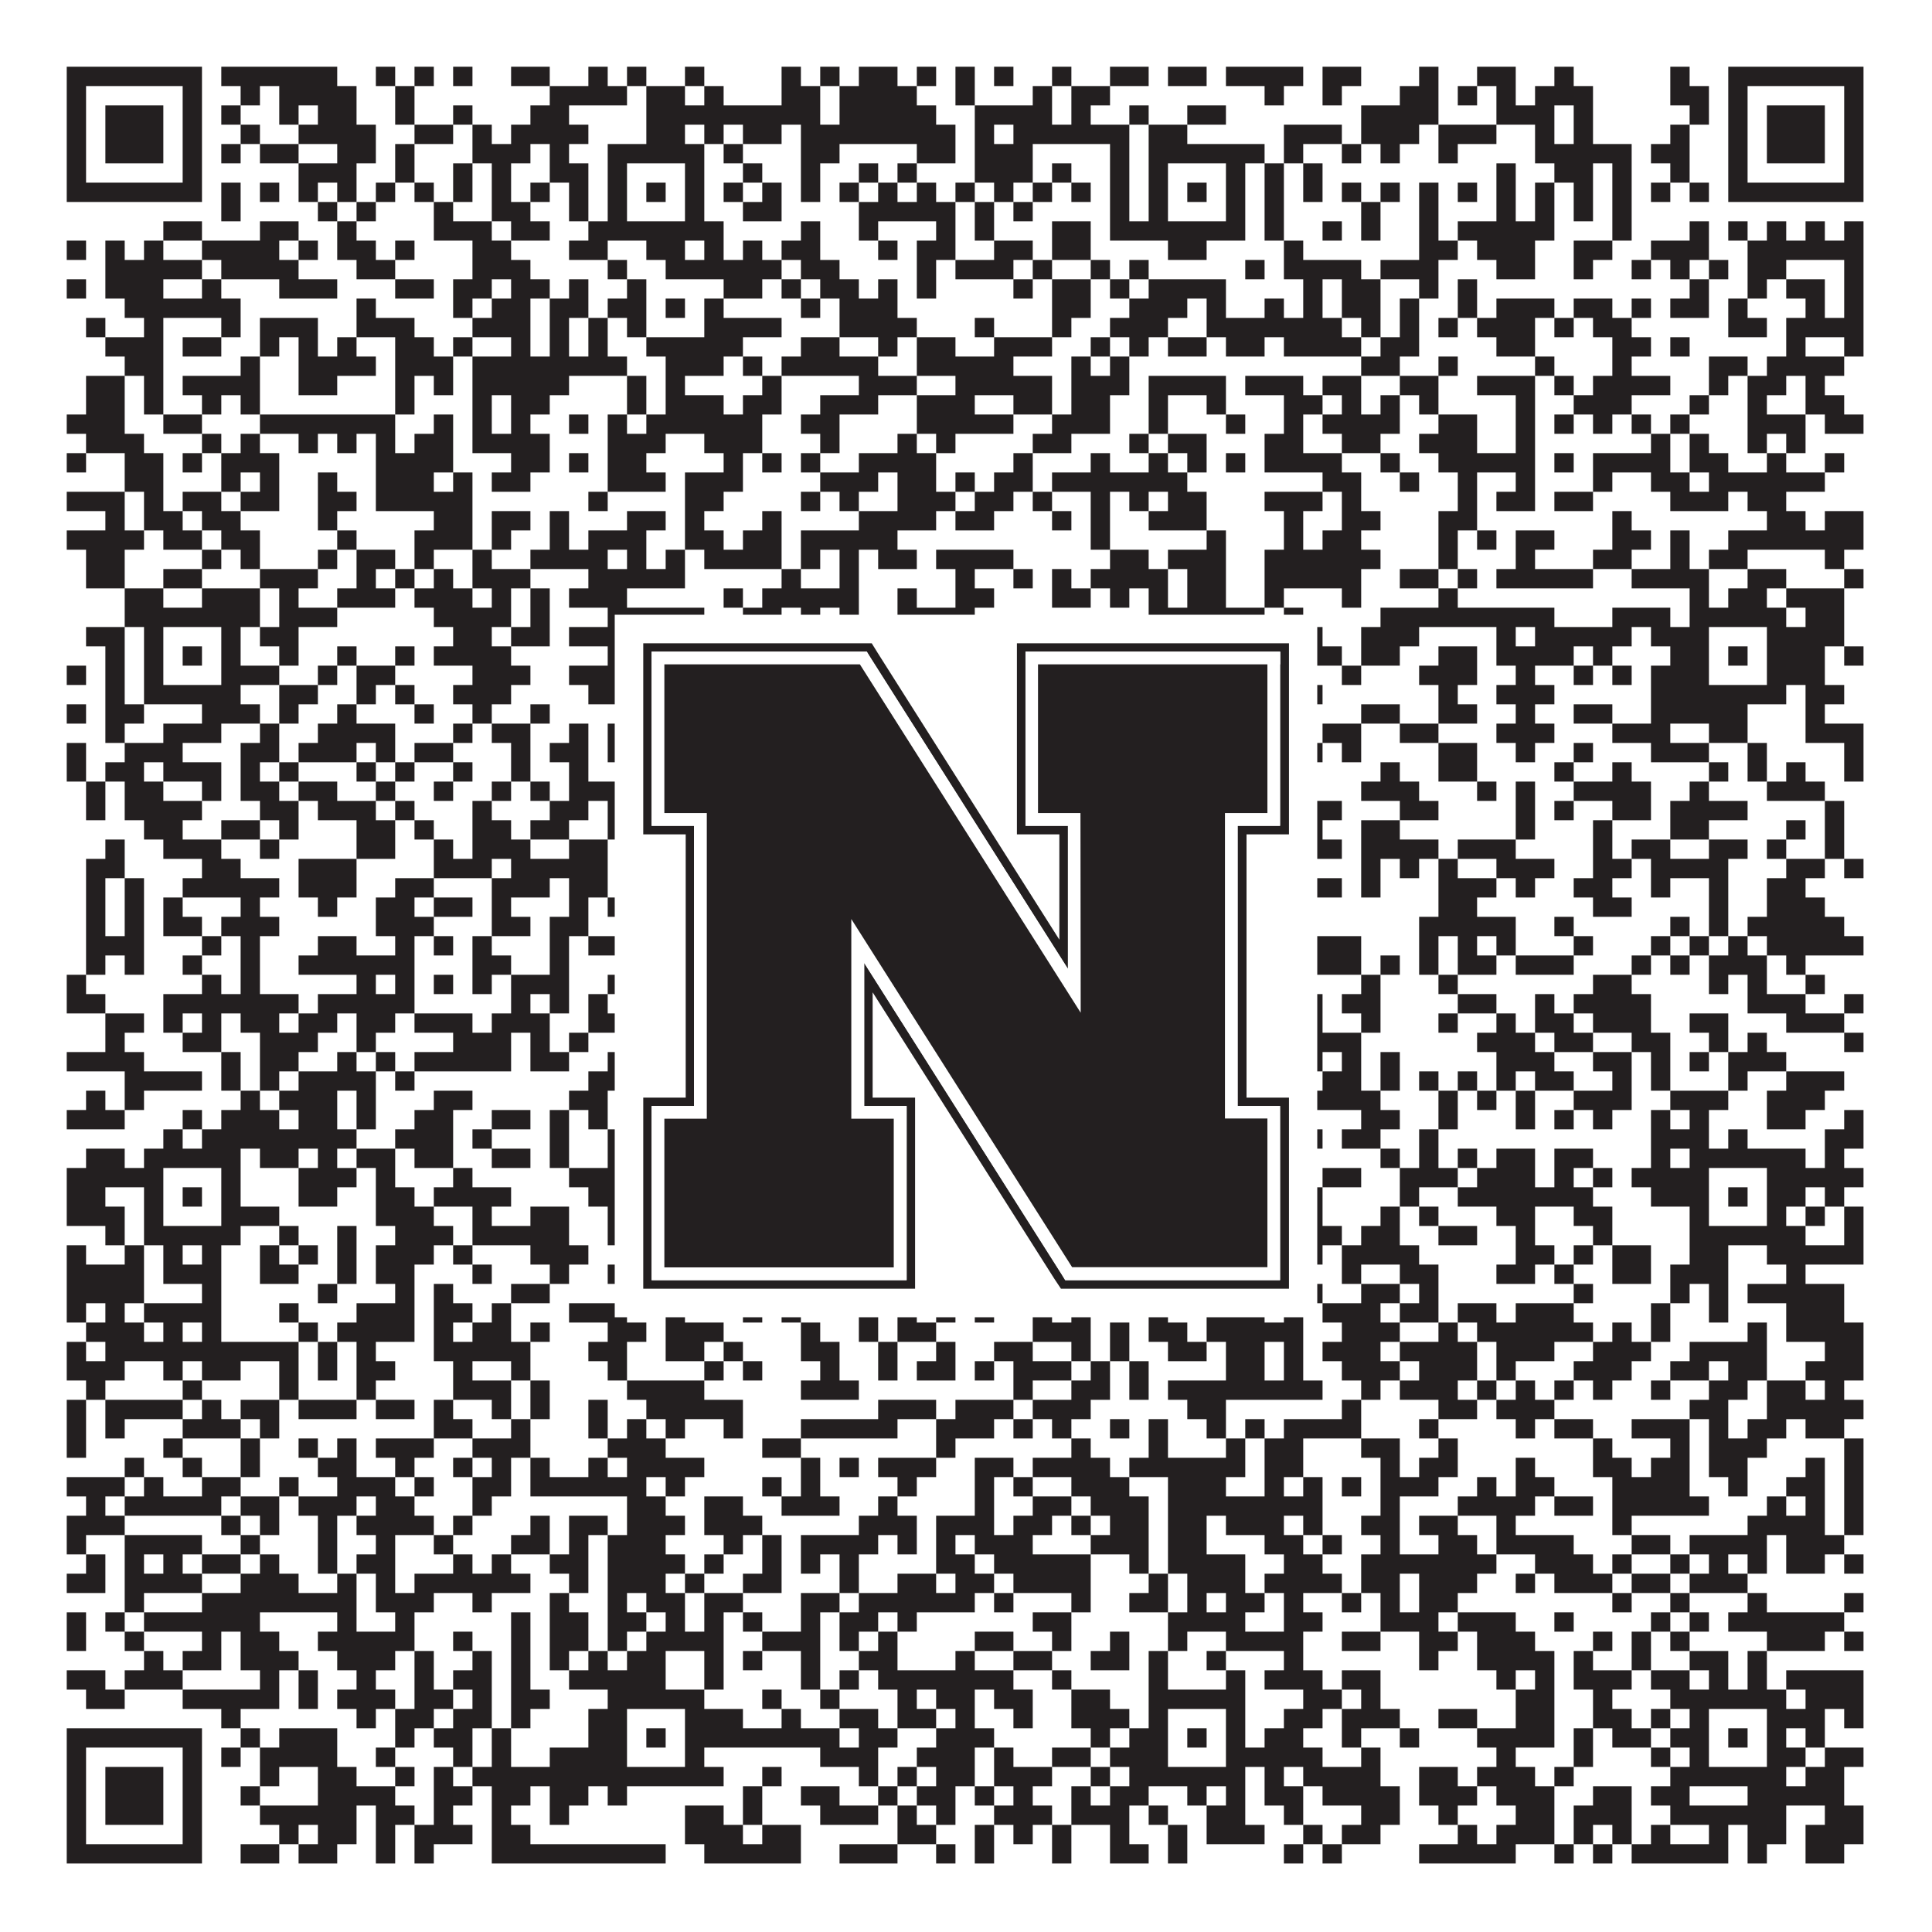
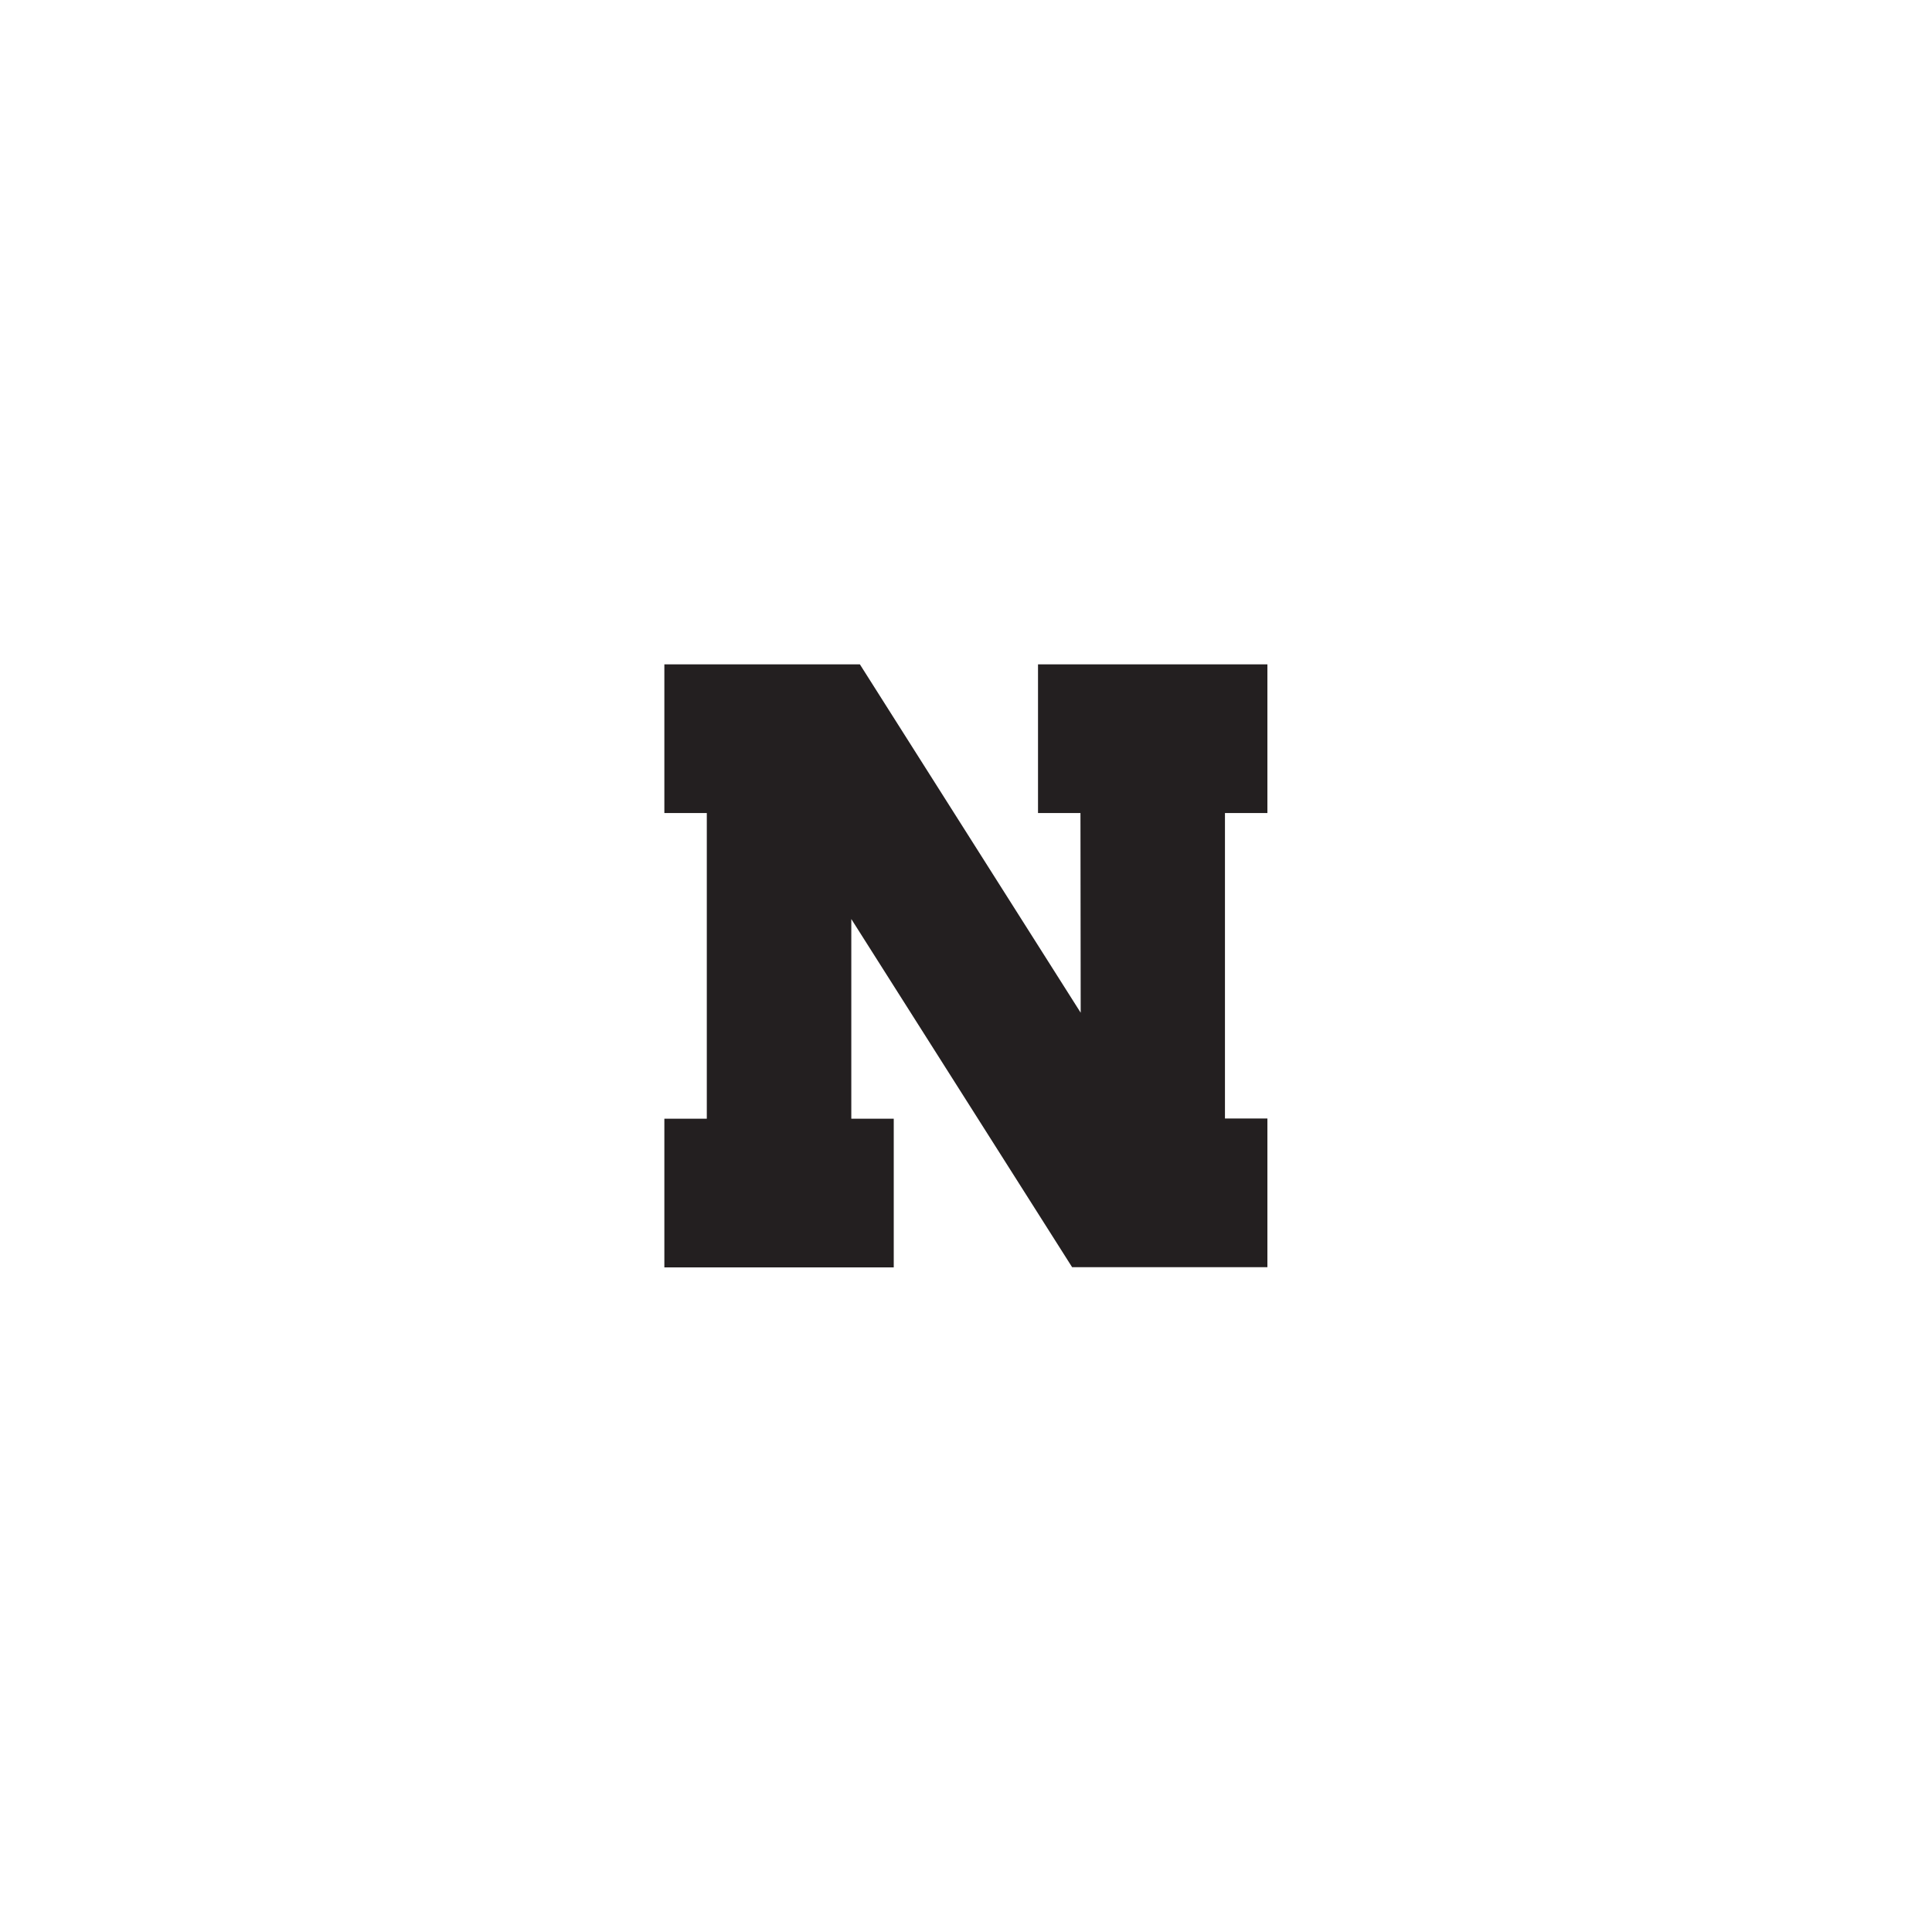
<svg xmlns="http://www.w3.org/2000/svg" version="1.1" width="1100px" height="1100px" viewBox="0 0 1100 1100">
-   <rect x="0" y="0" width="1100" height="1100" fill="#ffffff" fill-opacity="1" />
-   <path fill="#231f20" fill-opacity="1" d="M38,38L115,38L115,49L38,49ZM126,38L192,38L192,49L126,49ZM214,38L225,38L225,49L214,49ZM236,38L247,38L247,49L236,49ZM258,38L269,38L269,49L258,49ZM291,38L313,38L313,49L291,49ZM335,38L346,38L346,49L335,49ZM357,38L368,38L368,49L357,49ZM390,38L401,38L401,49L390,49ZM445,38L456,38L456,49L445,49ZM467,38L478,38L478,49L467,49ZM489,38L511,38L511,49L489,49ZM522,38L533,38L533,49L522,49ZM544,38L555,38L555,49L544,49ZM566,38L577,38L577,49L566,49ZM599,38L610,38L610,49L599,49ZM632,38L654,38L654,49L632,49ZM665,38L687,38L687,49L665,49ZM698,38L742,38L742,49L698,49ZM753,38L775,38L775,49L753,49ZM808,38L819,38L819,49L808,49ZM841,38L863,38L863,49L841,49ZM885,38L896,38L896,49L885,49ZM951,38L962,38L962,49L951,49ZM984,38L1061,38L1061,49L984,49ZM38,49L49,49L49,60L38,60ZM104,49L115,49L115,60L104,60ZM137,49L148,49L148,60L137,60ZM159,49L203,49L203,60L159,60ZM225,49L236,49L236,60L225,60ZM313,49L357,49L357,60L313,60ZM368,49L390,49L390,60L368,60ZM401,49L412,49L412,60L401,60ZM445,49L467,49L467,60L445,60ZM478,49L522,49L522,60L478,60ZM544,49L555,49L555,60L544,60ZM588,49L599,49L599,60L588,60ZM610,49L632,49L632,60L610,60ZM720,49L731,49L731,60L720,60ZM753,49L764,49L764,60L753,60ZM797,49L819,49L819,60L797,60ZM830,49L841,49L841,60L830,60ZM852,49L863,49L863,60L852,60ZM874,49L907,49L907,60L874,60ZM951,49L973,49L973,60L951,60ZM984,49L995,49L995,60L984,60ZM1050,49L1061,49L1061,60L1050,60ZM38,60L49,60L49,71L38,71ZM60,60L93,60L93,71L60,71ZM104,60L115,60L115,71L104,71ZM126,60L137,60L137,71L126,71ZM159,60L170,60L170,71L159,71ZM181,60L203,60L203,71L181,71ZM225,60L236,60L236,71L225,71ZM258,60L269,60L269,71L258,71ZM302,60L324,60L324,71L302,71ZM368,60L467,60L467,71L368,71ZM478,60L533,60L533,71L478,71ZM555,60L599,60L599,71L555,71ZM610,60L621,60L621,71L610,71ZM643,60L654,60L654,71L643,71ZM676,60L698,60L698,71L676,71ZM775,60L819,60L819,71L775,71ZM852,60L885,60L885,71L852,71ZM896,60L907,60L907,71L896,71ZM962,60L973,60L973,71L962,71ZM984,60L995,60L995,71L984,71ZM1006,60L1039,60L1039,71L1006,71ZM1050,60L1061,60L1061,71L1050,71ZM38,71L49,71L49,82L38,82ZM60,71L93,71L93,82L60,82ZM104,71L115,71L115,82L104,82ZM137,71L148,71L148,82L137,82ZM170,71L214,71L214,82L170,82ZM236,71L258,71L258,82L236,82ZM269,71L280,71L280,82L269,82ZM291,71L335,71L335,82L291,82ZM368,71L390,71L390,82L368,82ZM401,71L412,71L412,82L401,82ZM423,71L445,71L445,82L423,82ZM456,71L544,71L544,82L456,82ZM555,71L566,71L566,82L555,82ZM577,71L643,71L643,82L577,82ZM654,71L676,71L676,82L654,82ZM731,71L764,71L764,82L731,82ZM775,71L808,71L808,82L775,82ZM819,71L852,71L852,82L819,82ZM874,71L885,71L885,82L874,82ZM896,71L907,71L907,82L896,82ZM951,71L962,71L962,82L951,82ZM984,71L995,71L995,82L984,82ZM1006,71L1039,71L1039,82L1006,82ZM1050,71L1061,71L1061,82L1050,82ZM38,82L49,82L49,93L38,93ZM60,82L93,82L93,93L60,93ZM104,82L115,82L115,93L104,93ZM126,82L137,82L137,93L126,93ZM148,82L170,82L170,93L148,93ZM192,82L214,82L214,93L192,93ZM225,82L236,82L236,93L225,93ZM269,82L302,82L302,93L269,93ZM313,82L324,82L324,93L313,93ZM346,82L401,82L401,93L346,93ZM412,82L423,82L423,93L412,93ZM456,82L478,82L478,93L456,93ZM522,82L544,82L544,93L522,93ZM555,82L588,82L588,93L555,93ZM632,82L643,82L643,93L632,93ZM654,82L720,82L720,93L654,93ZM731,82L742,82L742,93L731,93ZM764,82L775,82L775,93L764,93ZM786,82L797,82L797,93L786,93ZM819,82L830,82L830,93L819,93ZM874,82L929,82L929,93L874,93ZM940,82L962,82L962,93L940,93ZM984,82L995,82L995,93L984,93ZM1006,82L1039,82L1039,93L1006,93ZM1050,82L1061,82L1061,93L1050,93ZM38,93L49,93L49,104L38,104ZM104,93L115,93L115,104L104,104ZM170,93L203,93L203,104L170,104ZM225,93L236,93L236,104L225,104ZM258,93L269,93L269,104L258,104ZM280,93L291,93L291,104L280,104ZM313,93L335,93L335,104L313,104ZM346,93L357,93L357,104L346,104ZM390,93L401,93L401,104L390,104ZM423,93L434,93L434,104L423,104ZM456,93L467,93L467,104L456,104ZM489,93L500,93L500,104L489,104ZM511,93L522,93L522,104L511,104ZM555,93L588,93L588,104L555,104ZM599,93L610,93L610,104L599,104ZM632,93L643,93L643,104L632,104ZM654,93L665,93L665,104L654,104ZM698,93L709,93L709,104L698,104ZM720,93L731,93L731,104L720,104ZM742,93L753,93L753,104L742,104ZM852,93L863,93L863,104L852,104ZM885,93L907,93L907,104L885,104ZM918,93L929,93L929,104L918,104ZM951,93L962,93L962,104L951,104ZM984,93L995,93L995,104L984,104ZM1050,93L1061,93L1061,104L1050,104ZM38,104L115,104L115,115L38,115ZM126,104L137,104L137,115L126,115ZM148,104L159,104L159,115L148,115ZM170,104L181,104L181,115L170,115ZM192,104L203,104L203,115L192,115ZM214,104L225,104L225,115L214,115ZM236,104L247,104L247,115L236,115ZM258,104L269,104L269,115L258,115ZM280,104L291,104L291,115L280,115ZM302,104L313,104L313,115L302,115ZM324,104L335,104L335,115L324,115ZM346,104L357,104L357,115L346,115ZM368,104L379,104L379,115L368,115ZM390,104L401,104L401,115L390,115ZM412,104L423,104L423,115L412,115ZM434,104L445,104L445,115L434,115ZM456,104L467,104L467,115L456,115ZM478,104L489,104L489,115L478,115ZM500,104L511,104L511,115L500,115ZM522,104L533,104L533,115L522,115ZM544,104L555,104L555,115L544,115ZM566,104L577,104L577,115L566,115ZM588,104L599,104L599,115L588,115ZM610,104L621,104L621,115L610,115ZM632,104L643,104L643,115L632,115ZM654,104L665,104L665,115L654,115ZM676,104L687,104L687,115L676,115ZM698,104L709,104L709,115L698,115ZM720,104L731,104L731,115L720,115ZM742,104L753,104L753,115L742,115ZM764,104L775,104L775,115L764,115ZM786,104L797,104L797,115L786,115ZM808,104L819,104L819,115L808,115ZM830,104L841,104L841,115L830,115ZM852,104L863,104L863,115L852,115ZM874,104L885,104L885,115L874,115ZM896,104L907,104L907,115L896,115ZM918,104L929,104L929,115L918,115ZM940,104L951,104L951,115L940,115ZM962,104L973,104L973,115L962,115ZM984,104L1061,104L1061,115L984,115ZM126,115L137,115L137,126L126,126ZM181,115L192,115L192,126L181,126ZM203,115L214,115L214,126L203,126ZM247,115L258,115L258,126L247,126ZM280,115L302,115L302,126L280,126ZM324,115L335,115L335,126L324,126ZM346,115L357,115L357,126L346,126ZM390,115L401,115L401,126L390,126ZM423,115L445,115L445,126L423,126ZM489,115L544,115L544,126L489,126ZM555,115L566,115L566,126L555,126ZM577,115L588,115L588,126L577,126ZM632,115L643,115L643,126L632,126ZM654,115L665,115L665,126L654,126ZM698,115L709,115L709,126L698,126ZM720,115L731,115L731,126L720,126ZM775,115L786,115L786,126L775,126ZM808,115L819,115L819,126L808,126ZM852,115L863,115L863,126L852,126ZM874,115L885,115L885,126L874,126ZM896,115L907,115L907,126L896,126ZM918,115L929,115L929,126L918,126ZM93,126L115,126L115,137L93,137ZM148,126L170,126L170,137L148,137ZM192,126L203,126L203,137L192,137ZM247,126L280,126L280,137L247,137ZM291,126L313,126L313,137L291,137ZM335,126L412,126L412,137L335,137ZM456,126L467,126L467,137L456,137ZM489,126L500,126L500,137L489,137ZM533,126L544,126L544,137L533,137ZM555,126L566,126L566,137L555,137ZM599,126L621,126L621,137L599,137ZM632,126L709,126L709,137L632,137ZM720,126L731,126L731,137L720,137ZM753,126L764,126L764,137L753,137ZM775,126L786,126L786,137L775,137ZM808,126L819,126L819,137L808,137ZM830,126L885,126L885,137L830,137ZM918,126L929,126L929,137L918,137ZM962,126L973,126L973,137L962,137ZM984,126L995,126L995,137L984,137ZM1006,126L1017,126L1017,137L1006,137ZM1028,126L1039,126L1039,137L1028,137ZM1050,126L1061,126L1061,137L1050,137ZM38,137L49,137L49,148L38,148ZM60,137L71,137L71,148L60,148ZM82,137L93,137L93,148L82,148ZM115,137L159,137L159,148L115,148ZM170,137L181,137L181,148L170,148ZM192,137L214,137L214,148L192,148ZM225,137L236,137L236,148L225,148ZM269,137L291,137L291,148L269,148ZM324,137L346,137L346,148L324,148ZM368,137L390,137L390,148L368,148ZM401,137L412,137L412,148L401,148ZM423,137L434,137L434,148L423,148ZM445,137L467,137L467,148L445,148ZM500,137L511,137L511,148L500,148ZM522,137L544,137L544,148L522,148ZM566,137L588,137L588,148L566,148ZM599,137L621,137L621,148L599,148ZM665,137L687,137L687,148L665,148ZM731,137L742,137L742,148L731,148ZM808,137L830,137L830,148L808,148ZM841,137L874,137L874,148L841,148ZM896,137L918,137L918,148L896,148ZM940,137L973,137L973,148L940,148ZM995,137L1061,137L1061,148L995,148ZM60,148L115,148L115,159L60,159ZM126,148L170,148L170,159L126,159ZM203,148L225,148L225,159L203,159ZM269,148L302,148L302,159L269,159ZM346,148L357,148L357,159L346,159ZM379,148L445,148L445,159L379,159ZM456,148L478,148L478,159L456,159ZM522,148L533,148L533,159L522,159ZM544,148L577,148L577,159L544,159ZM588,148L599,148L599,159L588,159ZM621,148L632,148L632,159L621,159ZM643,148L654,148L654,159L643,159ZM709,148L720,148L720,159L709,159ZM731,148L775,148L775,159L731,159ZM786,148L819,148L819,159L786,159ZM852,148L874,148L874,159L852,159ZM896,148L907,148L907,159L896,159ZM929,148L940,148L940,159L929,159ZM951,148L962,148L962,159L951,159ZM973,148L984,148L984,159L973,159ZM995,148L1017,148L1017,159L995,159ZM1050,148L1061,148L1061,159L1050,159ZM38,159L49,159L49,170L38,170ZM60,159L93,159L93,170L60,170ZM115,159L126,159L126,170L115,170ZM159,159L192,159L192,170L159,170ZM225,159L247,159L247,170L225,170ZM258,159L280,159L280,170L258,170ZM291,159L313,159L313,170L291,170ZM324,159L335,159L335,170L324,170ZM357,159L368,159L368,170L357,170ZM412,159L434,159L434,170L412,170ZM445,159L456,159L456,170L445,170ZM467,159L489,159L489,170L467,170ZM500,159L511,159L511,170L500,170ZM522,159L533,159L533,170L522,170ZM577,159L588,159L588,170L577,170ZM599,159L621,159L621,170L599,170ZM632,159L643,159L643,170L632,170ZM654,159L698,159L698,170L654,170ZM742,159L753,159L753,170L742,170ZM764,159L786,159L786,170L764,170ZM808,159L819,159L819,170L808,170ZM830,159L841,159L841,170L830,170ZM962,159L973,159L973,170L962,170ZM995,159L1006,159L1006,170L995,170ZM1017,159L1039,159L1039,170L1017,170ZM1050,159L1061,159L1061,170L1050,170ZM71,170L137,170L137,181L71,181ZM203,170L214,170L214,181L203,181ZM258,170L269,170L269,181L258,181ZM280,170L302,170L302,181L280,181ZM313,170L335,170L335,181L313,181ZM346,170L368,170L368,181L346,181ZM379,170L390,170L390,181L379,181ZM401,170L412,170L412,181L401,181ZM456,170L467,170L467,181L456,181ZM478,170L511,170L511,181L478,181ZM599,170L621,170L621,181L599,181ZM643,170L676,170L676,181L643,181ZM687,170L698,170L698,181L687,181ZM720,170L731,170L731,181L720,181ZM742,170L753,170L753,181L742,181ZM764,170L786,170L786,181L764,181ZM797,170L808,170L808,181L797,181ZM830,170L841,170L841,181L830,181ZM852,170L885,170L885,181L852,181ZM896,170L918,170L918,181L896,181ZM929,170L940,170L940,181L929,181ZM951,170L973,170L973,181L951,181ZM984,170L995,170L995,181L984,181ZM1028,170L1039,170L1039,181L1028,181ZM1050,170L1061,170L1061,181L1050,181ZM49,181L60,181L60,192L49,192ZM82,181L93,181L93,192L82,192ZM126,181L137,181L137,192L126,192ZM148,181L181,181L181,192L148,192ZM203,181L236,181L236,192L203,192ZM269,181L302,181L302,192L269,192ZM313,181L324,181L324,192L313,192ZM335,181L346,181L346,192L335,192ZM357,181L368,181L368,192L357,192ZM401,181L445,181L445,192L401,192ZM478,181L522,181L522,192L478,192ZM555,181L566,181L566,192L555,192ZM599,181L610,181L610,192L599,192ZM632,181L665,181L665,192L632,192ZM687,181L764,181L764,192L687,192ZM775,181L786,181L786,192L775,192ZM797,181L808,181L808,192L797,192ZM819,181L830,181L830,192L819,192ZM841,181L874,181L874,192L841,192ZM885,181L896,181L896,192L885,192ZM907,181L929,181L929,192L907,192ZM984,181L1006,181L1006,192L984,192ZM1017,181L1061,181L1061,192L1017,192ZM60,192L93,192L93,203L60,203ZM104,192L126,192L126,203L104,203ZM148,192L159,192L159,203L148,203ZM170,192L181,192L181,203L170,203ZM192,192L203,192L203,203L192,203ZM225,192L247,192L247,203L225,203ZM258,192L269,192L269,203L258,203ZM291,192L302,192L302,203L291,203ZM313,192L324,192L324,203L313,203ZM335,192L346,192L346,203L335,203ZM368,192L423,192L423,203L368,203ZM456,192L478,192L478,203L456,203ZM500,192L511,192L511,203L500,203ZM522,192L544,192L544,203L522,203ZM566,192L599,192L599,203L566,203ZM621,192L632,192L632,203L621,203ZM643,192L654,192L654,203L643,203ZM665,192L687,192L687,203L665,203ZM698,192L720,192L720,203L698,203ZM731,192L775,192L775,203L731,203ZM786,192L808,192L808,203L786,203ZM852,192L874,192L874,203L852,203ZM918,192L940,192L940,203L918,203ZM951,192L962,192L962,203L951,203ZM1017,192L1028,192L1028,203L1017,203ZM1050,192L1061,192L1061,203L1050,203ZM71,203L93,203L93,214L71,214ZM137,203L148,203L148,214L137,214ZM170,203L214,203L214,214L170,214ZM225,203L258,203L258,214L225,214ZM269,203L357,203L357,214L269,214ZM379,203L412,203L412,214L379,214ZM423,203L434,203L434,214L423,214ZM445,203L500,203L500,214L445,214ZM522,203L577,203L577,214L522,214ZM610,203L621,203L621,214L610,214ZM632,203L643,203L643,214L632,214ZM775,203L797,203L797,214L775,214ZM819,203L830,203L830,214L819,214ZM874,203L885,203L885,214L874,214ZM918,203L929,203L929,214L918,214ZM973,203L995,203L995,214L973,214ZM1006,203L1050,203L1050,214L1006,214ZM49,214L71,214L71,225L49,225ZM82,214L93,214L93,225L82,225ZM104,214L148,214L148,225L104,225ZM170,214L192,214L192,225L170,225ZM225,214L236,214L236,225L225,225ZM247,214L258,214L258,225L247,225ZM269,214L324,214L324,225L269,225ZM357,214L368,214L368,225L357,225ZM379,214L390,214L390,225L379,225ZM434,214L445,214L445,225L434,225ZM489,214L522,214L522,225L489,225ZM544,214L599,214L599,225L544,225ZM610,214L643,214L643,225L610,225ZM654,214L698,214L698,225L654,225ZM709,214L742,214L742,225L709,225ZM753,214L775,214L775,225L753,225ZM797,214L819,214L819,225L797,225ZM841,214L874,214L874,225L841,225ZM885,214L896,214L896,225L885,225ZM907,214L951,214L951,225L907,225ZM973,214L984,214L984,225L973,225ZM995,214L1017,214L1017,225L995,225ZM1028,214L1039,214L1039,225L1028,225ZM49,225L71,225L71,236L49,236ZM82,225L93,225L93,236L82,236ZM115,225L126,225L126,236L115,236ZM137,225L148,225L148,236L137,236ZM225,225L236,225L236,236L225,236ZM269,225L280,225L280,236L269,236ZM291,225L313,225L313,236L291,236ZM357,225L368,225L368,236L357,236ZM379,225L412,225L412,236L379,236ZM423,225L445,225L445,236L423,236ZM467,225L500,225L500,236L467,236ZM522,225L555,225L555,236L522,236ZM577,225L599,225L599,236L577,236ZM610,225L632,225L632,236L610,236ZM654,225L665,225L665,236L654,236ZM687,225L698,225L698,236L687,236ZM731,225L753,225L753,236L731,236ZM764,225L775,225L775,236L764,236ZM786,225L797,225L797,236L786,236ZM808,225L819,225L819,236L808,236ZM863,225L874,225L874,236L863,236ZM896,225L929,225L929,236L896,236ZM962,225L973,225L973,236L962,236ZM995,225L1006,225L1006,236L995,236ZM1028,225L1050,225L1050,236L1028,236ZM38,236L71,236L71,247L38,247ZM93,236L115,236L115,247L93,247ZM148,236L225,236L225,247L148,247ZM247,236L258,236L258,247L247,247ZM269,236L280,236L280,247L269,247ZM291,236L302,236L302,247L291,247ZM324,236L335,236L335,247L324,247ZM346,236L357,236L357,247L346,247ZM368,236L434,236L434,247L368,247ZM456,236L478,236L478,247L456,247ZM522,236L577,236L577,247L522,247ZM599,236L632,236L632,247L599,247ZM654,236L665,236L665,247L654,247ZM698,236L709,236L709,247L698,247ZM731,236L742,236L742,247L731,247ZM753,236L797,236L797,247L753,247ZM819,236L841,236L841,247L819,247ZM863,236L874,236L874,247L863,247ZM885,236L896,236L896,247L885,247ZM907,236L918,236L918,247L907,247ZM929,236L940,236L940,247L929,247ZM951,236L962,236L962,247L951,247ZM995,236L1028,236L1028,247L995,247ZM1039,236L1061,236L1061,247L1039,247ZM49,247L82,247L82,258L49,258ZM115,247L126,247L126,258L115,258ZM137,247L148,247L148,258L137,258ZM170,247L181,247L181,258L170,258ZM192,247L203,247L203,258L192,258ZM214,247L225,247L225,258L214,258ZM236,247L258,247L258,258L236,258ZM269,247L313,247L313,258L269,258ZM346,247L379,247L379,258L346,258ZM401,247L434,247L434,258L401,258ZM467,247L478,247L478,258L467,258ZM511,247L522,247L522,258L511,258ZM533,247L544,247L544,258L533,258ZM588,247L610,247L610,258L588,258ZM643,247L654,247L654,258L643,258ZM665,247L687,247L687,258L665,258ZM720,247L742,247L742,258L720,258ZM764,247L786,247L786,258L764,258ZM808,247L841,247L841,258L808,258ZM863,247L874,247L874,258L863,258ZM940,247L951,247L951,258L940,258ZM962,247L973,247L973,258L962,258ZM995,247L1006,247L1006,258L995,258ZM1017,247L1028,247L1028,258L1017,258ZM38,258L49,258L49,269L38,269ZM71,258L93,258L93,269L71,269ZM104,258L115,258L115,269L104,269ZM126,258L159,258L159,269L126,269ZM214,258L258,258L258,269L214,269ZM291,258L313,258L313,269L291,269ZM324,258L335,258L335,269L324,269ZM346,258L368,258L368,269L346,269ZM412,258L423,258L423,269L412,269ZM434,258L445,258L445,269L434,269ZM456,258L467,258L467,269L456,269ZM489,258L533,258L533,269L489,269ZM577,258L588,258L588,269L577,269ZM621,258L632,258L632,269L621,269ZM654,258L665,258L665,269L654,269ZM676,258L687,258L687,269L676,269ZM698,258L709,258L709,269L698,269ZM720,258L764,258L764,269L720,269ZM786,258L797,258L797,269L786,269ZM819,258L874,258L874,269L819,269ZM885,258L896,258L896,269L885,269ZM907,258L951,258L951,269L907,269ZM962,258L984,258L984,269L962,269ZM1006,258L1017,258L1017,269L1006,269ZM1039,258L1050,258L1050,269L1039,269ZM71,269L93,269L93,280L71,280ZM126,269L137,269L137,280L126,280ZM148,269L159,269L159,280L148,280ZM181,269L192,269L192,280L181,280ZM214,269L247,269L247,280L214,280ZM258,269L269,269L269,280L258,280ZM280,269L302,269L302,280L280,280ZM346,269L379,269L379,280L346,280ZM390,269L423,269L423,280L390,280ZM467,269L500,269L500,280L467,280ZM511,269L533,269L533,280L511,280ZM544,269L555,269L555,280L544,280ZM566,269L588,269L588,280L566,280ZM599,269L676,269L676,280L599,280ZM753,269L775,269L775,280L753,280ZM797,269L808,269L808,280L797,280ZM830,269L841,269L841,280L830,280ZM863,269L874,269L874,280L863,280ZM907,269L918,269L918,280L907,280ZM940,269L962,269L962,280L940,280ZM973,269L1039,269L1039,280L973,280ZM38,280L71,280L71,291L38,291ZM82,280L93,280L93,291L82,291ZM104,280L126,280L126,291L104,291ZM137,280L159,280L159,291L137,291ZM181,280L203,280L203,291L181,291ZM214,280L269,280L269,291L214,291ZM335,280L346,280L346,291L335,291ZM390,280L412,280L412,291L390,291ZM456,280L467,280L467,291L456,291ZM478,280L489,280L489,291L478,291ZM511,280L544,280L544,291L511,291ZM555,280L577,280L577,291L555,291ZM588,280L599,280L599,291L588,291ZM621,280L632,280L632,291L621,291ZM643,280L654,280L654,291L643,291ZM665,280L687,280L687,291L665,291ZM720,280L753,280L753,291L720,291ZM764,280L775,280L775,291L764,291ZM830,280L841,280L841,291L830,291ZM852,280L874,280L874,291L852,291ZM885,280L907,280L907,291L885,291ZM951,280L984,280L984,291L951,291ZM995,280L1017,280L1017,291L995,291ZM60,291L71,291L71,302L60,302ZM82,291L104,291L104,302L82,302ZM115,291L137,291L137,302L115,302ZM181,291L192,291L192,302L181,302ZM247,291L269,291L269,302L247,302ZM280,291L302,291L302,302L280,302ZM313,291L324,291L324,302L313,302ZM357,291L379,291L379,302L357,302ZM390,291L401,291L401,302L390,302ZM434,291L445,291L445,302L434,302ZM489,291L533,291L533,302L489,302ZM544,291L566,291L566,302L544,302ZM599,291L610,291L610,302L599,302ZM621,291L632,291L632,302L621,302ZM654,291L687,291L687,302L654,302ZM731,291L742,291L742,302L731,302ZM764,291L786,291L786,302L764,302ZM819,291L841,291L841,302L819,302ZM918,291L929,291L929,302L918,302ZM1006,291L1028,291L1028,302L1006,302ZM1039,291L1061,291L1061,302L1039,302ZM38,302L82,302L82,313L38,313ZM93,302L115,302L115,313L93,313ZM126,302L148,302L148,313L126,313ZM192,302L203,302L203,313L192,313ZM236,302L269,302L269,313L236,313ZM280,302L291,302L291,313L280,313ZM313,302L324,302L324,313L313,313ZM335,302L368,302L368,313L335,313ZM390,302L412,302L412,313L390,313ZM423,302L445,302L445,313L423,313ZM456,302L511,302L511,313L456,313ZM621,302L632,302L632,313L621,313ZM687,302L698,302L698,313L687,313ZM731,302L742,302L742,313L731,313ZM753,302L775,302L775,313L753,313ZM819,302L830,302L830,313L819,313ZM841,302L852,302L852,313L841,313ZM863,302L885,302L885,313L863,313ZM918,302L940,302L940,313L918,313ZM951,302L962,302L962,313L951,313ZM984,302L1061,302L1061,313L984,313ZM49,313L71,313L71,324L49,324ZM115,313L126,313L126,324L115,324ZM137,313L148,313L148,324L137,324ZM181,313L192,313L192,324L181,324ZM203,313L225,313L225,324L203,324ZM236,313L247,313L247,324L236,324ZM269,313L280,313L280,324L269,324ZM302,313L346,313L346,324L302,324ZM357,313L368,313L368,324L357,324ZM379,313L390,313L390,324L379,324ZM401,313L445,313L445,324L401,324ZM456,313L467,313L467,324L456,324ZM478,313L489,313L489,324L478,324ZM500,313L522,313L522,324L500,324ZM533,313L577,313L577,324L533,324ZM632,313L654,313L654,324L632,324ZM665,313L698,313L698,324L665,324ZM720,313L786,313L786,324L720,324ZM819,313L830,313L830,324L819,324ZM863,313L874,313L874,324L863,324ZM907,313L929,313L929,324L907,324ZM951,313L962,313L962,324L951,324ZM973,313L995,313L995,324L973,324ZM1039,313L1050,313L1050,324L1039,324ZM49,324L71,324L71,335L49,335ZM93,324L115,324L115,335L93,335ZM148,324L181,324L181,335L148,335ZM203,324L214,324L214,335L203,335ZM225,324L236,324L236,335L225,335ZM247,324L258,324L258,335L247,335ZM269,324L302,324L302,335L269,335ZM335,324L390,324L390,335L335,335ZM445,324L456,324L456,335L445,335ZM478,324L489,324L489,335L478,335ZM544,324L555,324L555,335L544,335ZM577,324L588,324L588,335L577,335ZM599,324L610,324L610,335L599,335ZM621,324L665,324L665,335L621,335ZM676,324L698,324L698,335L676,335ZM720,324L775,324L775,335L720,335ZM797,324L819,324L819,335L797,335ZM830,324L841,324L841,335L830,335ZM852,324L907,324L907,335L852,335ZM929,324L973,324L973,335L929,335ZM995,324L1017,324L1017,335L995,335ZM1050,324L1061,324L1061,335L1050,335ZM71,335L93,335L93,346L71,346ZM115,335L148,335L148,346L115,346ZM159,335L170,335L170,346L159,346ZM192,335L225,335L225,346L192,346ZM236,335L269,335L269,346L236,346ZM280,335L291,335L291,346L280,346ZM302,335L313,335L313,346L302,346ZM324,335L357,335L357,346L324,346ZM412,335L423,335L423,346L412,346ZM434,335L489,335L489,346L434,346ZM511,335L522,335L522,346L511,346ZM544,335L566,335L566,346L544,346ZM599,335L621,335L621,346L599,346ZM632,335L643,335L643,346L632,346ZM654,335L665,335L665,346L654,346ZM676,335L698,335L698,346L676,346ZM720,335L731,335L731,346L720,346ZM764,335L775,335L775,346L764,346ZM819,335L830,335L830,346L819,346ZM962,335L973,335L973,346L962,346ZM984,335L1006,335L1006,346L984,346ZM1017,335L1050,335L1050,346L1017,346ZM71,346L148,346L148,357L71,357ZM159,346L192,346L192,357L159,357ZM247,346L291,346L291,357L247,357ZM302,346L313,346L313,357L302,357ZM346,346L401,346L401,357L346,357ZM423,346L445,346L445,357L423,357ZM456,346L467,346L467,357L456,357ZM478,346L489,346L489,357L478,357ZM511,346L555,346L555,357L511,357ZM654,346L720,346L720,357L654,357ZM731,346L742,346L742,357L731,357ZM786,346L885,346L885,357L786,357ZM918,346L951,346L951,357L918,357ZM962,346L1017,346L1017,357L962,357ZM1028,346L1050,346L1050,357L1028,357ZM49,357L71,357L71,368L49,368ZM82,357L93,357L93,368L82,368ZM126,357L137,357L137,368L126,368ZM148,357L170,357L170,368L148,368ZM258,357L280,357L280,368L258,368ZM291,357L313,357L313,368L291,368ZM324,357L357,357L357,368L324,368ZM390,357L401,357L401,368L390,368ZM445,357L456,357L456,368L445,368ZM489,357L500,357L500,368L489,368ZM533,357L544,357L544,368L533,368ZM555,357L665,357L665,368L555,368ZM698,357L709,357L709,368L698,368ZM720,357L731,357L731,368L720,368ZM742,357L753,357L753,368L742,368ZM775,357L808,357L808,368L775,368ZM852,357L863,357L863,368L852,368ZM874,357L929,357L929,368L874,368ZM940,357L973,357L973,368L940,368ZM1006,357L1050,357L1050,368L1006,368ZM60,368L71,368L71,379L60,379ZM82,368L93,368L93,379L82,379ZM104,368L115,368L115,379L104,379ZM126,368L137,368L137,379L126,379ZM159,368L170,368L170,379L159,379ZM192,368L203,368L203,379L192,379ZM225,368L236,368L236,379L225,379ZM247,368L291,368L291,379L247,379ZM346,368L357,368L357,379L346,379ZM368,368L379,368L379,379L368,379ZM390,368L412,368L412,379L390,379ZM423,368L434,368L434,379L423,379ZM467,368L489,368L489,379L467,379ZM522,368L533,368L533,379L522,379ZM544,368L566,368L566,379L544,379ZM588,368L599,368L599,379L588,379ZM621,368L632,368L632,379L621,379ZM654,368L665,368L665,379L654,379ZM676,368L687,368L687,379L676,379ZM698,368L709,368L709,379L698,379ZM731,368L764,368L764,379L731,379ZM775,368L797,368L797,379L775,379ZM819,368L841,368L841,379L819,379ZM852,368L896,368L896,379L852,379ZM907,368L918,368L918,379L907,379ZM951,368L973,368L973,379L951,379ZM984,368L995,368L995,379L984,379ZM1006,368L1039,368L1039,379L1006,379ZM1050,368L1061,368L1061,379L1050,379ZM38,379L49,379L49,390L38,390ZM60,379L71,379L71,390L60,390ZM82,379L93,379L93,390L82,390ZM126,379L159,379L159,390L126,390ZM181,379L192,379L192,390L181,390ZM203,379L225,379L225,390L203,390ZM269,379L302,379L302,390L269,390ZM324,379L357,379L357,390L324,390ZM390,379L423,379L423,390L390,390ZM434,379L445,379L445,390L434,390ZM478,379L489,379L489,390L478,390ZM500,379L566,379L566,390L500,390ZM577,379L599,379L599,390L577,390ZM610,379L665,379L665,390L610,390ZM698,379L709,379L709,390L698,390ZM720,379L731,379L731,390L720,390ZM764,379L775,379L775,390L764,390ZM808,379L841,379L841,390L808,390ZM863,379L874,379L874,390L863,390ZM896,379L907,379L907,390L896,390ZM918,379L929,379L929,390L918,390ZM940,379L973,379L973,390L940,390ZM1006,379L1039,379L1039,390L1006,390ZM60,390L71,390L71,401L60,401ZM82,390L137,390L137,401L82,401ZM159,390L181,390L181,401L159,401ZM203,390L214,390L214,401L203,401ZM225,390L236,390L236,401L225,401ZM258,390L291,390L291,401L258,401ZM335,390L401,390L401,401L335,401ZM423,390L445,390L445,401L423,401ZM478,390L489,390L489,401L478,401ZM500,390L522,390L522,401L500,401ZM577,390L588,390L588,401L577,401ZM599,390L610,390L610,401L599,401ZM621,390L632,390L632,401L621,401ZM643,390L720,390L720,401L643,401ZM742,390L753,390L753,401L742,401ZM819,390L830,390L830,401L819,401ZM852,390L885,390L885,401L852,401ZM940,390L1017,390L1017,401L940,401ZM1028,390L1050,390L1050,401L1028,401ZM38,401L49,401L49,412L38,412ZM60,401L82,401L82,412L60,412ZM115,401L148,401L148,412L115,412ZM159,401L170,401L170,412L159,412ZM192,401L203,401L203,412L192,412ZM236,401L247,401L247,412L236,412ZM269,401L280,401L280,412L269,412ZM302,401L313,401L313,412L302,412ZM357,401L368,401L368,412L357,412ZM379,401L478,401L478,412L379,412ZM522,401L533,401L533,412L522,412ZM566,401L577,401L577,412L566,412ZM588,401L599,401L599,412L588,412ZM621,401L643,401L643,412L621,412ZM665,401L676,401L676,412L665,412ZM687,401L698,401L698,412L687,412ZM709,401L731,401L731,412L709,412ZM775,401L797,401L797,412L775,412ZM819,401L841,401L841,412L819,412ZM863,401L874,401L874,412L863,412ZM896,401L918,401L918,412L896,412ZM940,401L995,401L995,412L940,412ZM1028,401L1039,401L1039,412L1028,412ZM60,412L71,412L71,423L60,423ZM93,412L126,412L126,423L93,423ZM148,412L159,412L159,423L148,423ZM181,412L225,412L225,423L181,423ZM258,412L269,412L269,423L258,423ZM280,412L302,412L302,423L280,423ZM324,412L335,412L335,423L324,423ZM346,412L368,412L368,423L346,423ZM379,412L401,412L401,423L379,423ZM412,412L423,412L423,423L412,423ZM456,412L500,412L500,423L456,423ZM522,412L533,412L533,423L522,423ZM544,412L566,412L566,423L544,423ZM621,412L632,412L632,423L621,423ZM665,412L709,412L709,423L665,423ZM720,412L742,412L742,423L720,423ZM753,412L775,412L775,423L753,423ZM797,412L819,412L819,423L797,423ZM852,412L885,412L885,423L852,423ZM918,412L951,412L951,423L918,423ZM973,412L995,412L995,423L973,423ZM1028,412L1061,412L1061,423L1028,423ZM38,423L49,423L49,434L38,434ZM71,423L104,423L104,434L71,434ZM137,423L159,423L159,434L137,434ZM170,423L203,423L203,434L170,434ZM214,423L225,423L225,434L214,434ZM236,423L258,423L258,434L236,434ZM291,423L302,423L302,434L291,434ZM313,423L335,423L335,434L313,434ZM346,423L368,423L368,434L346,434ZM401,423L412,423L412,434L401,434ZM423,423L434,423L434,434L423,434ZM445,423L489,423L489,434L445,434ZM500,423L511,423L511,434L500,434ZM522,423L533,423L533,434L522,434ZM544,423L577,423L577,434L544,434ZM588,423L610,423L610,434L588,434ZM621,423L643,423L643,434L621,434ZM654,423L665,423L665,434L654,434ZM720,423L731,423L731,434L720,434ZM742,423L753,423L753,434L742,434ZM764,423L775,423L775,434L764,434ZM819,423L841,423L841,434L819,434ZM863,423L874,423L874,434L863,434ZM896,423L907,423L907,434L896,434ZM940,423L973,423L973,434L940,434ZM995,423L1006,423L1006,434L995,434ZM1050,423L1061,423L1061,434L1050,434ZM38,434L49,434L49,445L38,445ZM60,434L82,434L82,445L60,445ZM93,434L126,434L126,445L93,445ZM137,434L148,434L148,445L137,445ZM159,434L170,434L170,445L159,445ZM203,434L214,434L214,445L203,445ZM225,434L236,434L236,445L225,445ZM258,434L269,434L269,445L258,445ZM291,434L302,434L302,445L291,445ZM324,434L335,434L335,445L324,445ZM401,434L412,434L412,445L401,445ZM434,434L456,434L456,445L434,445ZM467,434L478,434L478,445L467,445ZM489,434L500,434L500,445L489,445ZM511,434L544,434L544,445L511,445ZM566,434L643,434L643,445L566,445ZM698,434L720,434L720,445L698,445ZM731,434L742,434L742,445L731,445ZM786,434L797,434L797,445L786,445ZM819,434L841,434L841,445L819,445ZM885,434L896,434L896,445L885,445ZM918,434L929,434L929,445L918,445ZM973,434L984,434L984,445L973,445ZM995,434L1006,434L1006,445L995,445ZM1017,434L1028,434L1028,445L1017,445ZM1050,434L1061,434L1061,445L1050,445ZM49,445L60,445L60,456L49,456ZM71,445L93,445L93,456L71,456ZM115,445L126,445L126,456L115,456ZM137,445L159,445L159,456L137,456ZM170,445L192,445L192,456L170,456ZM214,445L225,445L225,456L214,456ZM247,445L258,445L258,456L247,456ZM280,445L291,445L291,456L280,456ZM302,445L313,445L313,456L302,456ZM324,445L357,445L357,456L324,456ZM390,445L423,445L423,456L390,456ZM445,445L467,445L467,456L445,456ZM478,445L533,445L533,456L478,456ZM566,445L588,445L588,456L566,456ZM610,445L654,445L654,456L610,456ZM698,445L709,445L709,456L698,456ZM720,445L742,445L742,456L720,456ZM775,445L808,445L808,456L775,456ZM841,445L852,445L852,456L841,456ZM863,445L874,445L874,456L863,456ZM896,445L940,445L940,456L896,456ZM962,445L973,445L973,456L962,456ZM1006,445L1039,445L1039,456L1006,456ZM49,456L60,456L60,467L49,467ZM71,456L115,456L115,467L71,467ZM148,456L170,456L170,467L148,467ZM181,456L214,456L214,467L181,467ZM225,456L236,456L236,467L225,467ZM269,456L280,456L280,467L269,467ZM313,456L335,456L335,467L313,467ZM346,456L368,456L368,467L346,467ZM379,456L412,456L412,467L379,467ZM456,456L467,456L467,467L456,467ZM489,456L533,456L533,467L489,467ZM566,456L577,456L577,467L566,467ZM588,456L599,456L599,467L588,467ZM621,456L632,456L632,467L621,467ZM643,456L665,456L665,467L643,467ZM709,456L720,456L720,467L709,467ZM731,456L764,456L764,467L731,467ZM797,456L819,456L819,467L797,467ZM863,456L874,456L874,467L863,467ZM885,456L896,456L896,467L885,467ZM918,456L940,456L940,467L918,467ZM951,456L995,456L995,467L951,467ZM1039,456L1050,456L1050,467L1039,467ZM82,467L104,467L104,478L82,478ZM126,467L148,467L148,478L126,478ZM159,467L170,467L170,478L159,478ZM203,467L225,467L225,478L203,478ZM236,467L247,467L247,478L236,478ZM269,467L291,467L291,478L269,478ZM302,467L324,467L324,478L302,478ZM346,467L357,467L357,478L346,478ZM379,467L390,467L390,478L379,478ZM445,467L456,467L456,478L445,478ZM478,467L533,467L533,478L478,478ZM544,467L555,467L555,478L544,478ZM577,467L610,467L610,478L577,478ZM621,467L687,467L687,478L621,478ZM698,467L709,467L709,478L698,478ZM731,467L753,467L753,478L731,478ZM775,467L797,467L797,478L775,478ZM863,467L874,467L874,478L863,478ZM907,467L918,467L918,478L907,478ZM951,467L973,467L973,478L951,478ZM1017,467L1028,467L1028,478L1017,478ZM1039,467L1050,467L1050,478L1039,478ZM60,478L71,478L71,489L60,489ZM93,478L126,478L126,489L93,489ZM148,478L159,478L159,489L148,489ZM203,478L225,478L225,489L203,489ZM247,478L258,478L258,489L247,489ZM269,478L302,478L302,489L269,489ZM324,478L346,478L346,489L324,489ZM379,478L390,478L390,489L379,489ZM401,478L423,478L423,489L401,489ZM434,478L445,478L445,489L434,489ZM456,478L467,478L467,489L456,489ZM522,478L544,478L544,489L522,489ZM555,478L566,478L566,489L555,489ZM610,478L621,478L621,489L610,489ZM632,478L676,478L676,489L632,489ZM687,478L698,478L698,489L687,489ZM709,478L731,478L731,489L709,489ZM742,478L764,478L764,489L742,489ZM775,478L819,478L819,489L775,489ZM830,478L863,478L863,489L830,489ZM907,478L918,478L918,489L907,489ZM929,478L951,478L951,489L929,489ZM973,478L995,478L995,489L973,489ZM1006,478L1017,478L1017,489L1006,489ZM1039,478L1050,478L1050,489L1039,489ZM49,489L71,489L71,500L49,500ZM115,489L137,489L137,500L115,500ZM170,489L203,489L203,500L170,500ZM247,489L280,489L280,500L247,500ZM291,489L346,489L346,500L291,500ZM379,489L412,489L412,500L379,500ZM434,489L456,489L456,500L434,500ZM467,489L489,489L489,500L467,500ZM500,489L522,489L522,500L500,500ZM544,489L555,489L555,500L544,500ZM566,489L577,489L577,500L566,500ZM610,489L621,489L621,500L610,500ZM643,489L654,489L654,500L643,500ZM687,489L698,489L698,500L687,500ZM720,489L742,489L742,500L720,500ZM775,489L786,489L786,500L775,500ZM797,489L808,489L808,500L797,500ZM819,489L830,489L830,500L819,500ZM852,489L885,489L885,500L852,500ZM907,489L929,489L929,500L907,500ZM940,489L984,489L984,500L940,500ZM1017,489L1039,489L1039,500L1017,500ZM1050,489L1061,489L1061,500L1050,500ZM49,500L60,500L60,511L49,511ZM71,500L82,500L82,511L71,511ZM104,500L159,500L159,511L104,511ZM170,500L203,500L203,511L170,511ZM225,500L247,500L247,511L225,511ZM280,500L313,500L313,511L280,511ZM324,500L346,500L346,511L324,511ZM357,500L401,500L401,511L357,511ZM412,500L445,500L445,511L412,511ZM522,500L566,500L566,511L522,511ZM577,500L599,500L599,511L577,511ZM610,500L621,500L621,511L610,511ZM632,500L643,500L643,511L632,511ZM665,500L698,500L698,511L665,511ZM720,500L764,500L764,511L720,511ZM775,500L786,500L786,511L775,511ZM819,500L852,500L852,511L819,511ZM863,500L874,500L874,511L863,511ZM896,500L918,500L918,511L896,511ZM940,500L951,500L951,511L940,511ZM973,500L984,500L984,511L973,511ZM1006,500L1028,500L1028,511L1006,511ZM49,511L60,511L60,522L49,522ZM71,511L82,511L82,522L71,522ZM93,511L104,511L104,522L93,522ZM137,511L148,511L148,522L137,522ZM181,511L192,511L192,522L181,522ZM214,511L236,511L236,522L214,522ZM247,511L269,511L269,522L247,522ZM280,511L291,511L291,522L280,522ZM324,511L335,511L335,522L324,522ZM346,511L357,511L357,522L346,522ZM379,511L390,511L390,522L379,522ZM412,511L445,511L445,522L412,522ZM467,511L478,511L478,522L467,522ZM489,511L511,511L511,522L489,522ZM522,511L533,511L533,522L522,522ZM555,511L566,511L566,522L555,522ZM588,511L621,511L621,522L588,522ZM632,511L643,511L643,522L632,522ZM665,511L676,511L676,522L665,522ZM720,511L742,511L742,522L720,522ZM819,511L841,511L841,522L819,522ZM907,511L929,511L929,522L907,522ZM973,511L984,511L984,522L973,522ZM1006,511L1039,511L1039,522L1006,522ZM49,522L60,522L60,533L49,533ZM71,522L82,522L82,533L71,533ZM93,522L115,522L115,533L93,533ZM126,522L159,522L159,533L126,533ZM214,522L247,522L247,533L214,533ZM280,522L302,522L302,533L280,533ZM313,522L335,522L335,533L313,533ZM423,522L467,522L467,533L423,533ZM478,522L500,522L500,533L478,533ZM522,522L533,522L533,533L522,533ZM577,522L599,522L599,533L577,533ZM621,522L643,522L643,533L621,533ZM654,522L665,522L665,533L654,533ZM687,522L698,522L698,533L687,533ZM709,522L731,522L731,533L709,533ZM808,522L863,522L863,533L808,533ZM885,522L896,522L896,533L885,533ZM951,522L962,522L962,533L951,533ZM973,522L984,522L984,533L973,533ZM995,522L1050,522L1050,533L995,533ZM49,533L82,533L82,544L49,544ZM115,533L126,533L126,544L115,544ZM137,533L148,533L148,544L137,544ZM181,533L203,533L203,544L181,544ZM225,533L236,533L236,544L225,544ZM247,533L258,533L258,544L247,544ZM269,533L280,533L280,544L269,544ZM313,533L324,533L324,544L313,544ZM335,533L368,533L368,544L335,544ZM390,533L412,533L412,544L390,544ZM434,533L445,533L445,544L434,544ZM489,533L566,533L566,544L489,544ZM577,533L588,533L588,544L577,544ZM610,533L621,533L621,544L610,544ZM632,533L643,533L643,544L632,544ZM654,533L665,533L665,544L654,544ZM676,533L687,533L687,544L676,544ZM698,533L709,533L709,544L698,544ZM742,533L775,533L775,544L742,544ZM808,533L819,533L819,544L808,544ZM830,533L841,533L841,544L830,544ZM852,533L863,533L863,544L852,544ZM896,533L907,533L907,544L896,544ZM940,533L951,533L951,544L940,544ZM962,533L973,533L973,544L962,544ZM984,533L995,533L995,544L984,544ZM1006,533L1061,533L1061,544L1006,544ZM49,544L60,544L60,555L49,555ZM71,544L82,544L82,555L71,555ZM104,544L115,544L115,555L104,555ZM137,544L148,544L148,555L137,555ZM170,544L236,544L236,555L170,555ZM269,544L291,544L291,555L269,555ZM313,544L324,544L324,555L313,555ZM368,544L390,544L390,555L368,555ZM423,544L445,544L445,555L423,555ZM456,544L478,544L478,555L456,555ZM500,544L522,544L522,555L500,555ZM533,544L544,544L544,555L533,555ZM555,544L566,544L566,555L555,555ZM577,544L599,544L599,555L577,555ZM643,544L687,544L687,555L643,555ZM731,544L775,544L775,555L731,555ZM786,544L797,544L797,555L786,555ZM808,544L819,544L819,555L808,555ZM830,544L852,544L852,555L830,555ZM863,544L896,544L896,555L863,555ZM929,544L940,544L940,555L929,555ZM951,544L962,544L962,555L951,555ZM973,544L1006,544L1006,555L973,555ZM1017,544L1028,544L1028,555L1017,555ZM38,555L49,555L49,566L38,566ZM115,555L126,555L126,566L115,566ZM137,555L148,555L148,566L137,566ZM203,555L214,555L214,566L203,566ZM225,555L236,555L236,566L225,566ZM247,555L258,555L258,566L247,566ZM269,555L280,555L280,566L269,566ZM291,555L324,555L324,566L291,566ZM346,555L357,555L357,566L346,566ZM368,555L390,555L390,566L368,566ZM423,555L445,555L445,566L423,566ZM489,555L500,555L500,566L489,566ZM511,555L555,555L555,566L511,566ZM577,555L610,555L610,566L577,566ZM643,555L676,555L676,566L643,566ZM698,555L709,555L709,566L698,566ZM775,555L786,555L786,566L775,566ZM819,555L830,555L830,566L819,566ZM907,555L929,555L929,566L907,566ZM973,555L984,555L984,566L973,566ZM995,555L1006,555L1006,566L995,566ZM1028,555L1039,555L1039,566L1028,566ZM38,566L60,566L60,577L38,577ZM93,566L170,566L170,577L93,577ZM181,566L236,566L236,577L181,577ZM291,566L302,566L302,577L291,577ZM313,566L324,566L324,577L313,577ZM335,566L346,566L346,577L335,577ZM368,566L390,566L390,577L368,577ZM401,566L412,566L412,577L401,577ZM445,566L456,566L456,577L445,577ZM500,566L544,566L544,577L500,577ZM577,566L665,566L665,577L577,577ZM698,566L709,566L709,577L698,577ZM731,566L753,566L753,577L731,577ZM764,566L786,566L786,577L764,577ZM830,566L852,566L852,577L830,577ZM874,566L885,566L885,577L874,577ZM896,566L940,566L940,577L896,577ZM995,566L1028,566L1028,577L995,577ZM1050,566L1061,566L1061,577L1050,577ZM60,577L82,577L82,588L60,588ZM93,577L104,577L104,588L93,588ZM115,577L126,577L126,588L115,588ZM137,577L159,577L159,588L137,588ZM170,577L192,577L192,588L170,588ZM203,577L225,577L225,588L203,588ZM236,577L269,577L269,588L236,588ZM280,577L313,577L313,588L280,588ZM335,577L368,577L368,588L335,588ZM401,577L412,577L412,588L401,588ZM445,577L489,577L489,588L445,588ZM511,577L533,577L533,588L511,588ZM555,577L610,577L610,588L555,588ZM621,577L643,577L643,588L621,588ZM654,577L665,577L665,588L654,588ZM676,577L698,577L698,588L676,588ZM709,577L720,577L720,588L709,588ZM731,577L753,577L753,588L731,588ZM775,577L786,577L786,588L775,588ZM819,577L830,577L830,588L819,588ZM852,577L863,577L863,588L852,588ZM874,577L896,577L896,588L874,588ZM907,577L940,577L940,588L907,588ZM962,577L984,577L984,588L962,588ZM1017,577L1050,577L1050,588L1017,588ZM60,588L71,588L71,599L60,599ZM104,588L126,588L126,599L104,599ZM148,588L181,588L181,599L148,599ZM203,588L214,588L214,599L203,599ZM258,588L291,588L291,599L258,599ZM302,588L313,588L313,599L302,599ZM324,588L335,588L335,599L324,599ZM368,588L390,588L390,599L368,599ZM401,588L412,588L412,599L401,599ZM423,588L445,588L445,599L423,599ZM456,588L467,588L467,599L456,599ZM478,588L489,588L489,599L478,599ZM500,588L522,588L522,599L500,599ZM533,588L544,588L544,599L533,599ZM588,588L610,588L610,599L588,599ZM621,588L643,588L643,599L621,599ZM665,588L775,588L775,599L665,599ZM841,588L874,588L874,599L841,599ZM885,588L907,588L907,599L885,599ZM929,588L951,588L951,599L929,599ZM973,588L984,588L984,599L973,599ZM995,588L1006,588L1006,599L995,599ZM1050,588L1061,588L1061,599L1050,599ZM38,599L82,599L82,610L38,610ZM126,599L137,599L137,610L126,610ZM148,599L170,599L170,610L148,610ZM192,599L203,599L203,610L192,610ZM214,599L225,599L225,610L214,610ZM236,599L291,599L291,610L236,610ZM302,599L324,599L324,610L302,610ZM346,599L357,599L357,610L346,610ZM368,599L390,599L390,610L368,610ZM412,599L434,599L434,610L412,610ZM456,599L467,599L467,610L456,610ZM478,599L489,599L489,610L478,610ZM500,599L544,599L544,610L500,610ZM566,599L577,599L577,610L566,610ZM599,599L610,599L610,610L599,610ZM621,599L665,599L665,610L621,610ZM698,599L709,599L709,610L698,610ZM720,599L753,599L753,610L720,610ZM764,599L775,599L775,610L764,610ZM786,599L797,599L797,610L786,610ZM852,599L885,599L885,610L852,610ZM907,599L929,599L929,610L907,610ZM940,599L951,599L951,610L940,610ZM962,599L973,599L973,610L962,610ZM984,599L1017,599L1017,610L984,610ZM71,610L115,610L115,621L71,621ZM126,610L137,610L137,621L126,621ZM148,610L159,610L159,621L148,621ZM170,610L214,610L214,621L170,621ZM225,610L236,610L236,621L225,621ZM335,610L357,610L357,621L335,621ZM401,610L423,610L423,621L401,621ZM456,610L489,610L489,621L456,621ZM511,610L522,610L522,621L511,621ZM544,610L577,610L577,621L544,621ZM588,610L610,610L610,621L588,621ZM621,610L643,610L643,621L621,621ZM665,610L676,610L676,621L665,621ZM698,610L720,610L720,621L698,621ZM753,610L775,610L775,621L753,621ZM786,610L797,610L797,621L786,621ZM808,610L819,610L819,621L808,621ZM830,610L841,610L841,621L830,621ZM852,610L863,610L863,621L852,621ZM874,610L896,610L896,621L874,621ZM918,610L929,610L929,621L918,621ZM940,610L951,610L951,621L940,621ZM984,610L995,610L995,621L984,621ZM1017,610L1050,610L1050,621L1017,621ZM49,621L60,621L60,632L49,632ZM71,621L82,621L82,632L71,632ZM137,621L148,621L148,632L137,632ZM159,621L192,621L192,632L159,632ZM203,621L214,621L214,632L203,632ZM247,621L269,621L269,632L247,632ZM324,621L346,621L346,632L324,632ZM357,621L379,621L379,632L357,632ZM390,621L434,621L434,632L390,632ZM456,621L467,621L467,632L456,632ZM489,621L511,621L511,632L489,632ZM522,621L533,621L533,632L522,632ZM555,621L577,621L577,632L555,632ZM588,621L621,621L621,632L588,632ZM643,621L654,621L654,632L643,632ZM676,621L687,621L687,632L676,632ZM698,621L709,621L709,632L698,632ZM720,621L731,621L731,632L720,632ZM742,621L786,621L786,632L742,632ZM819,621L830,621L830,632L819,632ZM841,621L852,621L852,632L841,632ZM863,621L874,621L874,632L863,632ZM896,621L929,621L929,632L896,632ZM951,621L984,621L984,632L951,632ZM1006,621L1039,621L1039,632L1006,632ZM38,632L71,632L71,643L38,643ZM104,632L115,632L115,643L104,643ZM126,632L159,632L159,643L126,643ZM170,632L192,632L192,643L170,643ZM203,632L214,632L214,643L203,643ZM236,632L258,632L258,643L236,643ZM280,632L302,632L302,643L280,643ZM313,632L324,632L324,643L313,643ZM335,632L346,632L346,643L335,643ZM357,632L379,632L379,643L357,643ZM401,632L445,632L445,643L401,643ZM467,632L478,632L478,643L467,643ZM489,632L500,632L500,643L489,643ZM533,632L555,632L555,643L533,643ZM599,632L621,632L621,643L599,643ZM665,632L676,632L676,643L665,643ZM687,632L698,632L698,643L687,643ZM720,632L742,632L742,643L720,643ZM775,632L797,632L797,643L775,643ZM819,632L830,632L830,643L819,643ZM863,632L874,632L874,643L863,643ZM885,632L896,632L896,643L885,643ZM907,632L918,632L918,643L907,643ZM940,632L951,632L951,643L940,643ZM962,632L973,632L973,643L962,643ZM1006,632L1028,632L1028,643L1006,643ZM1050,632L1061,632L1061,643L1050,643ZM93,643L104,643L104,654L93,654ZM115,643L203,643L203,654L115,654ZM225,643L258,643L258,654L225,654ZM269,643L280,643L280,654L269,654ZM313,643L324,643L324,654L313,654ZM346,643L357,643L357,654L346,654ZM379,643L390,643L390,654L379,654ZM423,643L478,643L478,654L423,654ZM500,643L511,643L511,654L500,654ZM522,643L533,643L533,654L522,654ZM555,643L566,643L566,654L555,654ZM588,643L599,643L599,654L588,654ZM621,643L643,643L643,654L621,654ZM654,643L676,643L676,654L654,654ZM687,643L709,643L709,654L687,654ZM720,643L731,643L731,654L720,654ZM742,643L753,643L753,654L742,654ZM764,643L786,643L786,654L764,654ZM808,643L819,643L819,654L808,654ZM940,643L973,643L973,654L940,654ZM984,643L995,643L995,654L984,654ZM1039,643L1061,643L1061,654L1039,654ZM49,654L71,654L71,665L49,665ZM82,654L137,654L137,665L82,665ZM148,654L170,654L170,665L148,665ZM181,654L192,654L192,665L181,665ZM203,654L225,654L225,665L203,665ZM236,654L258,654L258,665L236,665ZM280,654L302,654L302,665L280,665ZM313,654L324,654L324,665L313,665ZM346,654L412,654L412,665L346,665ZM456,654L511,654L511,665L456,665ZM533,654L555,654L555,665L533,665ZM566,654L577,654L577,665L566,665ZM588,654L643,654L643,665L588,665ZM654,654L742,654L742,665L654,665ZM786,654L797,654L797,665L786,665ZM808,654L819,654L819,665L808,665ZM830,654L841,654L841,665L830,665ZM852,654L874,654L874,665L852,665ZM885,654L907,654L907,665L885,665ZM940,654L951,654L951,665L940,665ZM962,654L1028,654L1028,665L962,665ZM1039,654L1050,654L1050,665L1039,665ZM38,665L93,665L93,676L38,676ZM126,665L137,665L137,676L126,676ZM170,665L203,665L203,676L170,676ZM214,665L225,665L225,676L214,676ZM258,665L269,665L269,676L258,676ZM324,665L357,665L357,676L324,676ZM390,665L412,665L412,676L390,676ZM467,665L478,665L478,676L467,676ZM489,665L555,665L555,676L489,676ZM610,665L632,665L632,676L610,676ZM654,665L665,665L665,676L654,676ZM698,665L709,665L709,676L698,676ZM753,665L775,665L775,676L753,676ZM797,665L830,665L830,676L797,676ZM841,665L874,665L874,676L841,676ZM885,665L896,665L896,676L885,676ZM907,665L918,665L918,676L907,676ZM929,665L973,665L973,676L929,676ZM1006,665L1061,665L1061,676L1006,676ZM38,676L60,676L60,687L38,687ZM82,676L93,676L93,687L82,687ZM104,676L115,676L115,687L104,687ZM126,676L137,676L137,687L126,687ZM170,676L192,676L192,687L170,687ZM214,676L236,676L236,687L214,687ZM247,676L291,676L291,687L247,687ZM335,676L357,676L357,687L335,687ZM368,676L379,676L379,687L368,687ZM390,676L412,676L412,687L390,687ZM445,676L478,676L478,687L445,687ZM489,676L500,676L500,687L489,687ZM522,676L533,676L533,687L522,687ZM544,676L599,676L599,687L544,687ZM621,676L643,676L643,687L621,687ZM654,676L665,676L665,687L654,687ZM676,676L687,676L687,687L676,687ZM698,676L709,676L709,687L698,687ZM720,676L753,676L753,687L720,687ZM797,676L808,676L808,687L797,687ZM830,676L907,676L907,687L830,687ZM940,676L973,676L973,687L940,687ZM984,676L995,676L995,687L984,687ZM1006,676L1028,676L1028,687L1006,687ZM1039,676L1050,676L1050,687L1039,687ZM38,687L71,687L71,698L38,698ZM82,687L93,687L93,698L82,698ZM126,687L159,687L159,698L126,698ZM214,687L247,687L247,698L214,698ZM269,687L280,687L280,698L269,698ZM302,687L324,687L324,698L302,698ZM346,687L357,687L357,698L346,698ZM390,687L401,687L401,698L390,698ZM412,687L423,687L423,698L412,698ZM434,687L445,687L445,698L434,698ZM456,687L489,687L489,698L456,698ZM511,687L522,687L522,698L511,698ZM533,687L555,687L555,698L533,698ZM588,687L643,687L643,698L588,698ZM654,687L665,687L665,698L654,698ZM698,687L709,687L709,698L698,698ZM742,687L753,687L753,698L742,698ZM786,687L797,687L797,698L786,698ZM808,687L819,687L819,698L808,698ZM852,687L874,687L874,698L852,698ZM896,687L918,687L918,698L896,698ZM962,687L973,687L973,698L962,698ZM1006,687L1017,687L1017,698L1006,698ZM1028,687L1039,687L1039,698L1028,698ZM1050,687L1061,687L1061,698L1050,698ZM60,698L71,698L71,709L60,709ZM82,698L137,698L137,709L82,709ZM159,698L170,698L170,709L159,709ZM192,698L203,698L203,709L192,709ZM225,698L258,698L258,709L225,709ZM269,698L324,698L324,709L269,709ZM346,698L401,698L401,709L346,709ZM423,698L434,698L434,709L423,709ZM456,698L467,698L467,709L456,709ZM478,698L500,698L500,709L478,709ZM533,698L566,698L566,709L533,709ZM577,698L599,698L599,709L577,709ZM610,698L621,698L621,709L610,709ZM654,698L764,698L764,709L654,709ZM775,698L797,698L797,709L775,709ZM819,698L841,698L841,709L819,709ZM863,698L874,698L874,709L863,709ZM907,698L918,698L918,709L907,709ZM962,698L1028,698L1028,709L962,709ZM1050,698L1061,698L1061,709L1050,709ZM38,709L49,709L49,720L38,720ZM71,709L82,709L82,720L71,720ZM93,709L104,709L104,720L93,720ZM115,709L126,709L126,720L115,720ZM148,709L159,709L159,720L148,720ZM170,709L181,709L181,720L170,720ZM192,709L203,709L203,720L192,720ZM214,709L247,709L247,720L214,720ZM258,709L269,709L269,720L258,720ZM302,709L335,709L335,720L302,720ZM390,709L412,709L412,720L390,720ZM423,709L434,709L434,720L423,720ZM445,709L489,709L489,720L445,720ZM522,709L533,709L533,720L522,720ZM555,709L577,709L577,720L555,720ZM588,709L610,709L610,720L588,720ZM621,709L632,709L632,720L621,720ZM643,709L654,709L654,720L643,720ZM665,709L698,709L698,720L665,720ZM742,709L753,709L753,720L742,720ZM764,709L808,709L808,720L764,720ZM863,709L885,709L885,720L863,720ZM896,709L907,709L907,720L896,720ZM918,709L940,709L940,720L918,720ZM962,709L984,709L984,720L962,720ZM1006,709L1061,709L1061,720L1006,720ZM38,720L82,720L82,731L38,731ZM93,720L126,720L126,731L93,731ZM148,720L170,720L170,731L148,731ZM192,720L203,720L203,731L192,731ZM214,720L236,720L236,731L214,731ZM269,720L280,720L280,731L269,731ZM313,720L324,720L324,731L313,731ZM346,720L357,720L357,731L346,731ZM368,720L390,720L390,731L368,731ZM401,720L456,720L456,731L401,731ZM478,720L489,720L489,731L478,731ZM500,720L511,720L511,731L500,731ZM544,720L555,720L555,731L544,731ZM566,720L577,720L577,731L566,731ZM588,720L599,720L599,731L588,731ZM621,720L643,720L643,731L621,731ZM665,720L676,720L676,731L665,731ZM687,720L698,720L698,731L687,731ZM731,720L742,720L742,731L731,731ZM764,720L775,720L775,731L764,731ZM797,720L819,720L819,731L797,731ZM852,720L874,720L874,731L852,731ZM885,720L896,720L896,731L885,731ZM918,720L940,720L940,731L918,731ZM951,720L984,720L984,731L951,731ZM1017,720L1028,720L1028,731L1017,731ZM38,731L82,731L82,742L38,742ZM115,731L126,731L126,742L115,742ZM181,731L192,731L192,742L181,742ZM225,731L236,731L236,742L225,742ZM247,731L258,731L258,742L247,742ZM291,731L313,731L313,742L291,742ZM379,731L401,731L401,742L379,742ZM412,731L445,731L445,742L412,742ZM467,731L489,731L489,742L467,742ZM500,731L511,731L511,742L500,742ZM533,731L599,731L599,742L533,742ZM621,731L632,731L632,742L621,742ZM654,731L665,731L665,742L654,742ZM698,731L709,731L709,742L698,742ZM720,731L731,731L731,742L720,742ZM742,731L753,731L753,742L742,742ZM775,731L797,731L797,742L775,742ZM808,731L819,731L819,742L808,742ZM896,731L907,731L907,742L896,742ZM951,731L962,731L962,742L951,742ZM973,731L984,731L984,742L973,742ZM995,731L1050,731L1050,742L995,742ZM38,742L49,742L49,753L38,753ZM60,742L71,742L71,753L60,753ZM82,742L126,742L126,753L82,753ZM159,742L170,742L170,753L159,753ZM203,742L236,742L236,753L203,753ZM247,742L269,742L269,753L247,753ZM280,742L291,742L291,753L280,753ZM324,742L357,742L357,753L324,753ZM379,742L390,742L390,753L379,753ZM423,742L434,742L434,753L423,753ZM445,742L456,742L456,753L445,753ZM489,742L500,742L500,753L489,753ZM511,742L522,742L522,753L511,753ZM533,742L544,742L544,753L533,753ZM555,742L566,742L566,753L555,753ZM588,742L599,742L599,753L588,753ZM610,742L621,742L621,753L610,753ZM654,742L665,742L665,753L654,753ZM687,742L720,742L720,753L687,753ZM731,742L742,742L742,753L731,753ZM753,742L786,742L786,753L753,753ZM797,742L819,742L819,753L797,753ZM830,742L852,742L852,753L830,753ZM863,742L896,742L896,753L863,753ZM940,742L951,742L951,753L940,753ZM973,742L984,742L984,753L973,753ZM1017,742L1050,742L1050,753L1017,753ZM49,753L82,753L82,764L49,764ZM93,753L104,753L104,764L93,764ZM115,753L126,753L126,764L115,764ZM170,753L181,753L181,764L170,764ZM192,753L236,753L236,764L192,764ZM247,753L258,753L258,764L247,764ZM269,753L291,753L291,764L269,764ZM302,753L313,753L313,764L302,764ZM346,753L368,753L368,764L346,764ZM379,753L412,753L412,764L379,764ZM456,753L467,753L467,764L456,764ZM489,753L500,753L500,764L489,764ZM511,753L533,753L533,764L511,764ZM588,753L621,753L621,764L588,764ZM632,753L643,753L643,764L632,764ZM654,753L676,753L676,764L654,764ZM687,753L742,753L742,764L687,764ZM764,753L797,753L797,764L764,764ZM819,753L830,753L830,764L819,764ZM841,753L907,753L907,764L841,764ZM918,753L929,753L929,764L918,764ZM940,753L951,753L951,764L940,764ZM995,753L1006,753L1006,764L995,764ZM1017,753L1061,753L1061,764L1017,764ZM38,764L49,764L49,775L38,775ZM60,764L170,764L170,775L60,775ZM181,764L192,764L192,775L181,775ZM203,764L214,764L214,775L203,775ZM247,764L302,764L302,775L247,775ZM335,764L357,764L357,775L335,775ZM379,764L401,764L401,775L379,775ZM412,764L423,764L423,775L412,775ZM456,764L478,764L478,775L456,775ZM500,764L511,764L511,775L500,775ZM533,764L544,764L544,775L533,775ZM566,764L588,764L588,775L566,775ZM610,764L621,764L621,775L610,775ZM632,764L643,764L643,775L632,775ZM665,764L687,764L687,775L665,775ZM698,764L720,764L720,775L698,775ZM731,764L742,764L742,775L731,775ZM753,764L786,764L786,775L753,775ZM797,764L841,764L841,775L797,775ZM852,764L885,764L885,775L852,775ZM907,764L940,764L940,775L907,775ZM962,764L1006,764L1006,775L962,775ZM1039,764L1061,764L1061,775L1039,775ZM38,775L71,775L71,786L38,786ZM93,775L104,775L104,786L93,786ZM115,775L137,775L137,786L115,786ZM159,775L170,775L170,786L159,786ZM181,775L192,775L192,786L181,786ZM203,775L225,775L225,786L203,786ZM258,775L269,775L269,786L258,786ZM291,775L302,775L302,786L291,786ZM346,775L357,775L357,786L346,786ZM401,775L412,775L412,786L401,786ZM423,775L434,775L434,786L423,786ZM467,775L478,775L478,786L467,786ZM500,775L511,775L511,786L500,786ZM522,775L544,775L544,786L522,786ZM555,775L566,775L566,786L555,786ZM577,775L610,775L610,786L577,786ZM621,775L632,775L632,786L621,786ZM643,775L654,775L654,786L643,786ZM698,775L720,775L720,786L698,786ZM731,775L742,775L742,786L731,786ZM764,775L797,775L797,786L764,786ZM808,775L841,775L841,786L808,786ZM852,775L863,775L863,786L852,786ZM896,775L929,775L929,786L896,786ZM951,775L973,775L973,786L951,786ZM984,775L1006,775L1006,786L984,786ZM1028,775L1061,775L1061,786L1028,786ZM49,786L60,786L60,797L49,797ZM104,786L115,786L115,797L104,797ZM159,786L170,786L170,797L159,797ZM203,786L214,786L214,797L203,797ZM258,786L291,786L291,797L258,797ZM302,786L313,786L313,797L302,797ZM357,786L401,786L401,797L357,797ZM456,786L489,786L489,797L456,797ZM577,786L588,786L588,797L577,797ZM610,786L632,786L632,797L610,797ZM643,786L654,786L654,797L643,797ZM665,786L753,786L753,797L665,797ZM775,786L786,786L786,797L775,797ZM797,786L830,786L830,797L797,797ZM841,786L852,786L852,797L841,797ZM863,786L874,786L874,797L863,797ZM885,786L896,786L896,797L885,797ZM907,786L918,786L918,797L907,797ZM940,786L951,786L951,797L940,797ZM973,786L995,786L995,797L973,797ZM1006,786L1028,786L1028,797L1006,797ZM1039,786L1050,786L1050,797L1039,797ZM38,797L49,797L49,808L38,808ZM60,797L104,797L104,808L60,808ZM115,797L126,797L126,808L115,808ZM137,797L159,797L159,808L137,808ZM170,797L203,797L203,808L170,808ZM214,797L236,797L236,808L214,808ZM247,797L258,797L258,808L247,808ZM280,797L291,797L291,808L280,808ZM302,797L313,797L313,808L302,808ZM335,797L346,797L346,808L335,808ZM368,797L423,797L423,808L368,808ZM500,797L533,797L533,808L500,808ZM544,797L577,797L577,808L544,808ZM588,797L621,797L621,808L588,808ZM676,797L698,797L698,808L676,808ZM764,797L775,797L775,808L764,808ZM819,797L841,797L841,808L819,808ZM852,797L885,797L885,808L852,808ZM962,797L984,797L984,808L962,808ZM1006,797L1061,797L1061,808L1006,808ZM38,808L49,808L49,819L38,819ZM60,808L71,808L71,819L60,819ZM104,808L137,808L137,819L104,819ZM148,808L159,808L159,819L148,819ZM247,808L269,808L269,819L247,819ZM291,808L302,808L302,819L291,819ZM335,808L346,808L346,819L335,819ZM357,808L368,808L368,819L357,819ZM379,808L390,808L390,819L379,819ZM412,808L423,808L423,819L412,819ZM456,808L511,808L511,819L456,819ZM533,808L566,808L566,819L533,819ZM577,808L588,808L588,819L577,819ZM599,808L610,808L610,819L599,819ZM632,808L643,808L643,819L632,819ZM654,808L665,808L665,819L654,819ZM687,808L698,808L698,819L687,819ZM709,808L720,808L720,819L709,819ZM731,808L775,808L775,819L731,819ZM808,808L819,808L819,819L808,819ZM863,808L874,808L874,819L863,819ZM885,808L907,808L907,819L885,819ZM929,808L962,808L962,819L929,819ZM973,808L984,808L984,819L973,819ZM995,808L1017,808L1017,819L995,819ZM1028,808L1050,808L1050,819L1028,819ZM38,819L49,819L49,830L38,830ZM93,819L104,819L104,830L93,830ZM137,819L148,819L148,830L137,830ZM170,819L181,819L181,830L170,830ZM192,819L203,819L203,830L192,830ZM214,819L247,819L247,830L214,830ZM269,819L302,819L302,830L269,830ZM346,819L379,819L379,830L346,830ZM434,819L456,819L456,830L434,830ZM533,819L544,819L544,830L533,830ZM610,819L621,819L621,830L610,830ZM654,819L665,819L665,830L654,830ZM698,819L709,819L709,830L698,830ZM720,819L742,819L742,830L720,830ZM775,819L797,819L797,830L775,830ZM819,819L830,819L830,830L819,830ZM907,819L918,819L918,830L907,830ZM951,819L962,819L962,830L951,830ZM973,819L1006,819L1006,830L973,830ZM1050,819L1061,819L1061,830L1050,830ZM71,830L82,830L82,841L71,841ZM104,830L115,830L115,841L104,841ZM137,830L148,830L148,841L137,841ZM181,830L203,830L203,841L181,841ZM225,830L236,830L236,841L225,841ZM258,830L269,830L269,841L258,841ZM280,830L291,830L291,841L280,841ZM302,830L313,830L313,841L302,841ZM335,830L346,830L346,841L335,841ZM357,830L401,830L401,841L357,841ZM456,830L467,830L467,841L456,841ZM478,830L489,830L489,841L478,841ZM500,830L533,830L533,841L500,841ZM555,830L577,830L577,841L555,841ZM588,830L632,830L632,841L588,841ZM643,830L709,830L709,841L643,841ZM720,830L742,830L742,841L720,841ZM786,830L797,830L797,841L786,841ZM808,830L830,830L830,841L808,841ZM863,830L874,830L874,841L863,841ZM907,830L929,830L929,841L907,841ZM940,830L962,830L962,841L940,841ZM973,830L995,830L995,841L973,841ZM1028,830L1039,830L1039,841L1028,841ZM1050,830L1061,830L1061,841L1050,841ZM38,841L71,841L71,852L38,852ZM82,841L93,841L93,852L82,852ZM115,841L137,841L137,852L115,852ZM159,841L170,841L170,852L159,852ZM192,841L225,841L225,852L192,852ZM236,841L247,841L247,852L236,852ZM269,841L291,841L291,852L269,852ZM302,841L368,841L368,852L302,852ZM379,841L390,841L390,852L379,852ZM434,841L445,841L445,852L434,852ZM456,841L467,841L467,852L456,852ZM511,841L522,841L522,852L511,852ZM555,841L566,841L566,852L555,852ZM577,841L588,841L588,852L577,852ZM610,841L643,841L643,852L610,852ZM665,841L698,841L698,852L665,852ZM720,841L731,841L731,852L720,852ZM742,841L753,841L753,852L742,852ZM764,841L775,841L775,852L764,852ZM786,841L819,841L819,852L786,852ZM841,841L852,841L852,852L841,852ZM863,841L885,841L885,852L863,852ZM918,841L962,841L962,852L918,852ZM984,841L995,841L995,852L984,852ZM1017,841L1039,841L1039,852L1017,852ZM1050,841L1061,841L1061,852L1050,852ZM49,852L60,852L60,863L49,863ZM71,852L126,852L126,863L71,863ZM137,852L159,852L159,863L137,863ZM170,852L203,852L203,863L170,863ZM214,852L236,852L236,863L214,863ZM269,852L280,852L280,863L269,863ZM357,852L379,852L379,863L357,863ZM401,852L423,852L423,863L401,863ZM445,852L478,852L478,863L445,863ZM500,852L511,852L511,863L500,863ZM555,852L566,852L566,863L555,863ZM588,852L610,852L610,863L588,863ZM621,852L654,852L654,863L621,863ZM665,852L753,852L753,863L665,863ZM786,852L797,852L797,863L786,863ZM830,852L874,852L874,863L830,863ZM885,852L907,852L907,863L885,863ZM918,852L973,852L973,863L918,863ZM1006,852L1017,852L1017,863L1006,863ZM1028,852L1039,852L1039,863L1028,863ZM1050,852L1061,852L1061,863L1050,863ZM38,863L71,863L71,874L38,874ZM126,863L137,863L137,874L126,874ZM148,863L159,863L159,874L148,874ZM181,863L192,863L192,874L181,874ZM203,863L247,863L247,874L203,874ZM258,863L269,863L269,874L258,874ZM302,863L313,863L313,874L302,874ZM324,863L346,863L346,874L324,874ZM357,863L390,863L390,874L357,874ZM401,863L434,863L434,874L401,874ZM489,863L522,863L522,874L489,874ZM533,863L566,863L566,874L533,874ZM577,863L599,863L599,874L577,874ZM610,863L621,863L621,874L610,874ZM632,863L654,863L654,874L632,874ZM665,863L687,863L687,874L665,874ZM698,863L731,863L731,874L698,874ZM742,863L753,863L753,874L742,874ZM775,863L797,863L797,874L775,874ZM808,863L830,863L830,874L808,874ZM852,863L863,863L863,874L852,874ZM918,863L929,863L929,874L918,874ZM995,863L1039,863L1039,874L995,874ZM1050,863L1061,863L1061,874L1050,874ZM38,874L49,874L49,885L38,885ZM71,874L115,874L115,885L71,885ZM137,874L148,874L148,885L137,885ZM181,874L192,874L192,885L181,885ZM214,874L225,874L225,885L214,885ZM247,874L258,874L258,885L247,885ZM291,874L313,874L313,885L291,885ZM324,874L335,874L335,885L324,885ZM346,874L379,874L379,885L346,885ZM412,874L423,874L423,885L412,885ZM434,874L445,874L445,885L434,885ZM456,874L500,874L500,885L456,885ZM511,874L522,874L522,885L511,885ZM533,874L544,874L544,885L533,885ZM555,874L588,874L588,885L555,885ZM621,874L654,874L654,885L621,885ZM665,874L687,874L687,885L665,885ZM720,874L742,874L742,885L720,885ZM753,874L764,874L764,885L753,885ZM786,874L797,874L797,885L786,885ZM819,874L841,874L841,885L819,885ZM852,874L896,874L896,885L852,885ZM929,874L951,874L951,885L929,885ZM962,874L1006,874L1006,885L962,885ZM1017,874L1050,874L1050,885L1017,885ZM49,885L60,885L60,896L49,896ZM71,885L82,885L82,896L71,896ZM93,885L104,885L104,896L93,896ZM115,885L137,885L137,896L115,896ZM148,885L159,885L159,896L148,896ZM181,885L192,885L192,896L181,896ZM203,885L225,885L225,896L203,896ZM258,885L269,885L269,896L258,896ZM280,885L291,885L291,896L280,896ZM313,885L335,885L335,896L313,896ZM346,885L390,885L390,896L346,896ZM401,885L412,885L412,896L401,896ZM434,885L445,885L445,896L434,896ZM456,885L467,885L467,896L456,896ZM478,885L489,885L489,896L478,896ZM533,885L555,885L555,896L533,896ZM566,885L621,885L621,896L566,896ZM643,885L654,885L654,896L643,896ZM665,885L709,885L709,896L665,896ZM731,885L753,885L753,896L731,896ZM775,885L852,885L852,896L775,896ZM874,885L907,885L907,896L874,896ZM918,885L929,885L929,896L918,896ZM951,885L962,885L962,896L951,896ZM973,885L984,885L984,896L973,896ZM995,885L1006,885L1006,896L995,896ZM1017,885L1039,885L1039,896L1017,896ZM1050,885L1061,885L1061,896L1050,896ZM38,896L60,896L60,907L38,907ZM71,896L115,896L115,907L71,907ZM137,896L170,896L170,907L137,907ZM192,896L203,896L203,907L192,907ZM214,896L225,896L225,907L214,907ZM236,896L302,896L302,907L236,907ZM324,896L335,896L335,907L324,907ZM346,896L379,896L379,907L346,907ZM390,896L401,896L401,907L390,907ZM423,896L445,896L445,907L423,907ZM478,896L489,896L489,907L478,907ZM511,896L533,896L533,907L511,907ZM544,896L566,896L566,907L544,907ZM577,896L621,896L621,907L577,907ZM654,896L665,896L665,907L654,907ZM676,896L709,896L709,907L676,907ZM720,896L764,896L764,907L720,907ZM775,896L797,896L797,907L775,907ZM808,896L841,896L841,907L808,907ZM863,896L874,896L874,907L863,907ZM885,896L918,896L918,907L885,907ZM929,896L951,896L951,907L929,907ZM962,896L995,896L995,907L962,907ZM71,907L82,907L82,918L71,918ZM115,907L203,907L203,918L115,918ZM214,907L247,907L247,918L214,918ZM269,907L280,907L280,918L269,918ZM313,907L324,907L324,918L313,918ZM346,907L357,907L357,918L346,918ZM368,907L390,907L390,918L368,918ZM401,907L423,907L423,918L401,918ZM456,907L478,907L478,918L456,918ZM489,907L555,907L555,918L489,918ZM566,907L577,907L577,918L566,918ZM610,907L621,907L621,918L610,918ZM643,907L665,907L665,918L643,918ZM676,907L687,907L687,918L676,918ZM698,907L720,907L720,918L698,918ZM731,907L742,907L742,918L731,918ZM764,907L775,907L775,918L764,918ZM786,907L797,907L797,918L786,918ZM808,907L830,907L830,918L808,918ZM918,907L929,907L929,918L918,918ZM951,907L962,907L962,918L951,918ZM995,907L1006,907L1006,918L995,918ZM1050,907L1061,907L1061,918L1050,918ZM38,918L49,918L49,929L38,929ZM60,918L71,918L71,929L60,929ZM82,918L148,918L148,929L82,929ZM192,918L203,918L203,929L192,929ZM225,918L236,918L236,929L225,929ZM291,918L302,918L302,929L291,929ZM313,918L335,918L335,929L313,929ZM346,918L368,918L368,929L346,929ZM379,918L390,918L390,929L379,929ZM401,918L412,918L412,929L401,929ZM423,918L434,918L434,929L423,929ZM456,918L467,918L467,929L456,929ZM478,918L500,918L500,929L478,929ZM511,918L522,918L522,929L511,929ZM588,918L610,918L610,929L588,929ZM665,918L709,918L709,929L665,929ZM731,918L753,918L753,929L731,929ZM786,918L819,918L819,929L786,929ZM830,918L863,918L863,929L830,929ZM885,918L896,918L896,929L885,929ZM940,918L951,918L951,929L940,929ZM962,918L973,918L973,929L962,929ZM984,918L1050,918L1050,929L984,929ZM38,929L49,929L49,940L38,940ZM71,929L82,929L82,940L71,940ZM115,929L126,929L126,940L115,940ZM137,929L159,929L159,940L137,940ZM181,929L236,929L236,940L181,940ZM258,929L269,929L269,940L258,940ZM291,929L302,929L302,940L291,940ZM313,929L335,929L335,940L313,940ZM346,929L357,929L357,940L346,940ZM368,929L412,929L412,940L368,940ZM434,929L467,929L467,940L434,940ZM478,929L489,929L489,940L478,940ZM500,929L511,929L511,940L500,940ZM555,929L577,929L577,940L555,940ZM599,929L610,929L610,940L599,940ZM632,929L643,929L643,940L632,940ZM665,929L676,929L676,940L665,940ZM698,929L742,929L742,940L698,940ZM764,929L786,929L786,940L764,940ZM808,929L830,929L830,940L808,940ZM841,929L874,929L874,940L841,940ZM907,929L918,929L918,940L907,940ZM929,929L940,929L940,940L929,940ZM951,929L962,929L962,940L951,940ZM1006,929L1039,929L1039,940L1006,940ZM1050,929L1061,929L1061,940L1050,940ZM82,940L93,940L93,951L82,951ZM104,940L126,940L126,951L104,951ZM137,940L170,940L170,951L137,951ZM192,940L225,940L225,951L192,951ZM236,940L247,940L247,951L236,951ZM269,940L280,940L280,951L269,951ZM291,940L302,940L302,951L291,951ZM313,940L324,940L324,951L313,951ZM335,940L346,940L346,951L335,951ZM357,940L379,940L379,951L357,951ZM401,940L412,940L412,951L401,951ZM423,940L434,940L434,951L423,951ZM456,940L467,940L467,951L456,951ZM489,940L511,940L511,951L489,951ZM544,940L555,940L555,951L544,951ZM577,940L599,940L599,951L577,951ZM621,940L643,940L643,951L621,951ZM654,940L665,940L665,951L654,951ZM687,940L698,940L698,951L687,951ZM731,940L742,940L742,951L731,951ZM808,940L819,940L819,951L808,951ZM841,940L885,940L885,951L841,951ZM896,940L907,940L907,951L896,951ZM929,940L940,940L940,951L929,951ZM962,940L984,940L984,951L962,951ZM995,940L1006,940L1006,951L995,951ZM38,951L60,951L60,962L38,962ZM71,951L104,951L104,962L71,962ZM148,951L159,951L159,962L148,962ZM170,951L181,951L181,962L170,962ZM203,951L214,951L214,962L203,962ZM236,951L247,951L247,962L236,962ZM258,951L280,951L280,962L258,962ZM291,951L302,951L302,962L291,962ZM324,951L379,951L379,962L324,962ZM401,951L412,951L412,962L401,962ZM456,951L467,951L467,962L456,962ZM478,951L489,951L489,962L478,962ZM500,951L577,951L577,962L500,962ZM599,951L610,951L610,962L599,962ZM654,951L665,951L665,962L654,962ZM698,951L709,951L709,962L698,962ZM720,951L753,951L753,962L720,962ZM764,951L786,951L786,962L764,962ZM852,951L863,951L863,962L852,962ZM874,951L885,951L885,962L874,962ZM896,951L929,951L929,962L896,962ZM940,951L962,951L962,962L940,962ZM973,951L984,951L984,962L973,962ZM995,951L1006,951L1006,962L995,962ZM1017,951L1061,951L1061,962L1017,962ZM49,962L71,962L71,973L49,973ZM104,962L159,962L159,973L104,973ZM170,962L181,962L181,973L170,973ZM192,962L225,962L225,973L192,973ZM236,962L258,962L258,973L236,973ZM269,962L280,962L280,973L269,973ZM291,962L313,962L313,973L291,973ZM346,962L401,962L401,973L346,973ZM434,962L445,962L445,973L434,973ZM467,962L478,962L478,973L467,973ZM511,962L522,962L522,973L511,973ZM533,962L555,962L555,973L533,973ZM566,962L588,962L588,973L566,973ZM610,962L632,962L632,973L610,973ZM654,962L709,962L709,973L654,973ZM742,962L764,962L764,973L742,973ZM775,962L786,962L786,973L775,973ZM863,962L885,962L885,973L863,973ZM907,962L918,962L918,973L907,973ZM951,962L1017,962L1017,973L951,973ZM1028,962L1061,962L1061,973L1028,973ZM126,973L137,973L137,984L126,984ZM203,973L214,973L214,984L203,984ZM225,973L247,973L247,984L225,984ZM258,973L280,973L280,984L258,984ZM291,973L302,973L302,984L291,984ZM335,973L357,973L357,984L335,984ZM390,973L423,973L423,984L390,984ZM445,973L456,973L456,984L445,984ZM478,973L500,973L500,984L478,984ZM511,973L533,973L533,984L511,984ZM544,973L555,973L555,984L544,984ZM577,973L588,973L588,984L577,984ZM610,973L643,973L643,984L610,984ZM654,973L665,973L665,984L654,984ZM698,973L709,973L709,984L698,984ZM731,973L753,973L753,984L731,984ZM764,973L797,973L797,984L764,984ZM819,973L841,973L841,984L819,984ZM863,973L885,973L885,984L863,984ZM907,973L929,973L929,984L907,984ZM940,973L951,973L951,984L940,984ZM962,973L973,973L973,984L962,984ZM1006,973L1039,973L1039,984L1006,984ZM1050,973L1061,973L1061,984L1050,984ZM38,984L115,984L115,995L38,995ZM137,984L148,984L148,995L137,995ZM159,984L192,984L192,995L159,995ZM225,984L236,984L236,995L225,995ZM247,984L269,984L269,995L247,995ZM280,984L291,984L291,995L280,995ZM335,984L357,984L357,995L335,995ZM368,984L379,984L379,995L368,995ZM390,984L478,984L478,995L390,995ZM489,984L511,984L511,995L489,995ZM533,984L566,984L566,995L533,995ZM621,984L632,984L632,995L621,995ZM643,984L665,984L665,995L643,995ZM676,984L687,984L687,995L676,995ZM698,984L709,984L709,995L698,995ZM720,984L742,984L742,995L720,995ZM764,984L775,984L775,995L764,995ZM797,984L808,984L808,995L797,995ZM841,984L885,984L885,995L841,995ZM896,984L907,984L907,995L896,995ZM918,984L940,984L940,995L918,995ZM951,984L973,984L973,995L951,995ZM984,984L995,984L995,995L984,995ZM1006,984L1017,984L1017,995L1006,995ZM1028,984L1039,984L1039,995L1028,995ZM38,995L49,995L49,1006L38,1006ZM104,995L115,995L115,1006L104,1006ZM126,995L137,995L137,1006L126,1006ZM148,995L192,995L192,1006L148,1006ZM214,995L225,995L225,1006L214,1006ZM258,995L269,995L269,1006L258,1006ZM280,995L291,995L291,1006L280,1006ZM313,995L357,995L357,1006L313,1006ZM390,995L401,995L401,1006L390,1006ZM467,995L500,995L500,1006L467,1006ZM522,995L555,995L555,1006L522,1006ZM566,995L577,995L577,1006L566,1006ZM599,995L621,995L621,1006L599,1006ZM632,995L665,995L665,1006L632,1006ZM698,995L753,995L753,1006L698,1006ZM775,995L786,995L786,1006L775,1006ZM852,995L863,995L863,1006L852,1006ZM896,995L907,995L907,1006L896,1006ZM940,995L951,995L951,1006L940,1006ZM962,995L973,995L973,1006L962,1006ZM1006,995L1028,995L1028,1006L1006,1006ZM1039,995L1061,995L1061,1006L1039,1006ZM38,1006L49,1006L49,1017L38,1017ZM60,1006L93,1006L93,1017L60,1017ZM104,1006L115,1006L115,1017L104,1017ZM148,1006L159,1006L159,1017L148,1017ZM181,1006L203,1006L203,1017L181,1017ZM225,1006L236,1006L236,1017L225,1017ZM247,1006L258,1006L258,1017L247,1017ZM269,1006L412,1006L412,1017L269,1017ZM434,1006L445,1006L445,1017L434,1017ZM489,1006L500,1006L500,1017L489,1017ZM511,1006L522,1006L522,1017L511,1017ZM533,1006L555,1006L555,1017L533,1017ZM566,1006L599,1006L599,1017L566,1017ZM621,1006L632,1006L632,1017L621,1017ZM643,1006L709,1006L709,1017L643,1017ZM720,1006L731,1006L731,1017L720,1017ZM742,1006L786,1006L786,1017L742,1017ZM808,1006L830,1006L830,1017L808,1017ZM841,1006L874,1006L874,1017L841,1017ZM885,1006L896,1006L896,1017L885,1017ZM951,1006L1017,1006L1017,1017L951,1017ZM1028,1006L1050,1006L1050,1017L1028,1017ZM38,1017L49,1017L49,1028L38,1028ZM60,1017L93,1017L93,1028L60,1028ZM104,1017L115,1017L115,1028L104,1028ZM137,1017L148,1017L148,1028L137,1028ZM181,1017L225,1017L225,1028L181,1028ZM247,1017L269,1017L269,1028L247,1028ZM280,1017L302,1017L302,1028L280,1028ZM313,1017L335,1017L335,1028L313,1028ZM346,1017L357,1017L357,1028L346,1028ZM423,1017L434,1017L434,1028L423,1028ZM456,1017L478,1017L478,1028L456,1028ZM500,1017L511,1017L511,1028L500,1028ZM522,1017L544,1017L544,1028L522,1028ZM555,1017L566,1017L566,1028L555,1028ZM577,1017L588,1017L588,1028L577,1028ZM610,1017L621,1017L621,1028L610,1028ZM632,1017L654,1017L654,1028L632,1028ZM676,1017L687,1017L687,1028L676,1028ZM698,1017L709,1017L709,1028L698,1028ZM720,1017L742,1017L742,1028L720,1028ZM753,1017L797,1017L797,1028L753,1028ZM808,1017L841,1017L841,1028L808,1028ZM852,1017L885,1017L885,1028L852,1028ZM907,1017L929,1017L929,1028L907,1028ZM940,1017L962,1017L962,1028L940,1028ZM995,1017L1050,1017L1050,1028L995,1028ZM38,1028L49,1028L49,1039L38,1039ZM60,1028L93,1028L93,1039L60,1039ZM104,1028L115,1028L115,1039L104,1039ZM148,1028L203,1028L203,1039L148,1039ZM214,1028L236,1028L236,1039L214,1039ZM247,1028L258,1028L258,1039L247,1039ZM280,1028L291,1028L291,1039L280,1039ZM313,1028L324,1028L324,1039L313,1039ZM390,1028L412,1028L412,1039L390,1039ZM423,1028L434,1028L434,1039L423,1039ZM467,1028L500,1028L500,1039L467,1039ZM511,1028L522,1028L522,1039L511,1039ZM533,1028L544,1028L544,1039L533,1039ZM566,1028L599,1028L599,1039L566,1039ZM610,1028L643,1028L643,1039L610,1039ZM654,1028L665,1028L665,1039L654,1039ZM687,1028L709,1028L709,1039L687,1039ZM731,1028L742,1028L742,1039L731,1039ZM775,1028L797,1028L797,1039L775,1039ZM819,1028L830,1028L830,1039L819,1039ZM863,1028L885,1028L885,1039L863,1039ZM896,1028L929,1028L929,1039L896,1039ZM951,1028L1017,1028L1017,1039L951,1039ZM1039,1028L1061,1028L1061,1039L1039,1039ZM38,1039L49,1039L49,1050L38,1050ZM104,1039L115,1039L115,1050L104,1050ZM159,1039L170,1039L170,1050L159,1050ZM181,1039L203,1039L203,1050L181,1050ZM214,1039L225,1039L225,1050L214,1050ZM236,1039L269,1039L269,1050L236,1050ZM280,1039L302,1039L302,1050L280,1050ZM390,1039L423,1039L423,1050L390,1050ZM434,1039L456,1039L456,1050L434,1050ZM511,1039L533,1039L533,1050L511,1050ZM555,1039L566,1039L566,1050L555,1050ZM577,1039L588,1039L588,1050L577,1050ZM599,1039L610,1039L610,1050L599,1050ZM632,1039L643,1039L643,1050L632,1050ZM665,1039L676,1039L676,1050L665,1050ZM687,1039L720,1039L720,1050L687,1050ZM742,1039L753,1039L753,1050L742,1050ZM764,1039L786,1039L786,1050L764,1050ZM830,1039L841,1039L841,1050L830,1050ZM852,1039L885,1039L885,1050L852,1050ZM896,1039L907,1039L907,1050L896,1050ZM918,1039L929,1039L929,1050L918,1050ZM940,1039L951,1039L951,1050L940,1050ZM973,1039L984,1039L984,1050L973,1050ZM995,1039L1017,1039L1017,1050L995,1050ZM1028,1039L1061,1039L1061,1050L1028,1050ZM38,1050L115,1050L115,1061L38,1061ZM137,1050L159,1050L159,1061L137,1061ZM170,1050L192,1050L192,1061L170,1061ZM214,1050L225,1050L225,1061L214,1061ZM236,1050L247,1050L247,1061L236,1061ZM280,1050L379,1050L379,1061L280,1061ZM401,1050L456,1050L456,1061L401,1061ZM478,1050L511,1050L511,1061L478,1061ZM533,1050L544,1050L544,1061L533,1061ZM555,1050L566,1050L566,1061L555,1061ZM599,1050L610,1050L610,1061L599,1061ZM632,1050L654,1050L654,1061L632,1061ZM665,1050L676,1050L676,1061L665,1061ZM731,1050L742,1050L742,1061L731,1061ZM753,1050L764,1050L764,1061L753,1061ZM808,1050L863,1050L863,1061L808,1061ZM885,1050L896,1050L896,1061L885,1061ZM907,1050L918,1050L918,1061L907,1061ZM929,1050L984,1050L984,1061L929,1061ZM995,1050L1006,1050L1006,1061L995,1061ZM1028,1050L1050,1050L1050,1061L1028,1061Z" />
  <svg x="350" y="350" width="400" height="400" version="1.1" viewBox="0 0 302.9 302.9" style="enable-background:new 0 0 302.9 302.9;" xml:space="preserve">
    <style type="text/css">
	.st0{fill:#FFFFFF;}
	.st1{fill:#231F20;}
</style>
    <g>
-       <rect class="st0" width="302.9" height="302.9" />
-     </g>
+       </g>
    <g>
      <g>
-         <path class="st1" d="M281.4,12.3h-108v82.4h18.3v45.4L113.4,16.5l-2.6-4.2H12.3v82.4h18.3v113.5H12.3v82.4h117.2v-82.4h-18.3    v-45.4l78.4,123.6l2.8,4.2h98.3v-82.4h-18.3V94.7h18.3V12.3H281.4L281.4,12.3z M286.9,21.4V91h-18.3v120.8h18.3v75.1h-92.6    l-1.6-2.6l-85.1-134.2v61.7h18.3v75.1H15.9v-75.1h18.3V91H15.9V15.9h92.7l1.7,2.6l85.1,134.2V91h-18.3V15.9h109.9V21.4L286.9,21.4    z" />
-         <path class="st0" d="M281.4,15.9H177.1V91h18.3v61.7L110.2,18.5l-1.5-2.6H15.9V91h18.3v120.8H15.9v75.1h109.9v-75.1h-18.3v-61.7    l85.1,134.2l1.6,2.6h92.6v-75.1h-18.3V91h18.3V15.9H281.4z M120.3,217.4L120.3,217.4v64.1H21.4v-64.1h18.3V85.5H21.4V21.4h84.2    l95.2,150.1V85.5h-18.3V21.4h98.9v64.1h-18.3v131.8h18.3v64.1h-84.2L102,131.3v86.1C102,217.4,120.3,217.4,120.3,217.4z" />
-       </g>
+         </g>
      <path class="st1" d="M200.9,171.6L200.9,171.6L105.7,21.4H21.4v64.1h18.3v131.8H21.4v64.1h98.9v-64.1H102v-86.1l95.2,150.1h84.2   v-64.1h-18.3V85.5h18.3V21.4h-98.9v64.1h18.3L200.9,171.6L200.9,171.6z" />
    </g>
  </svg>
</svg>